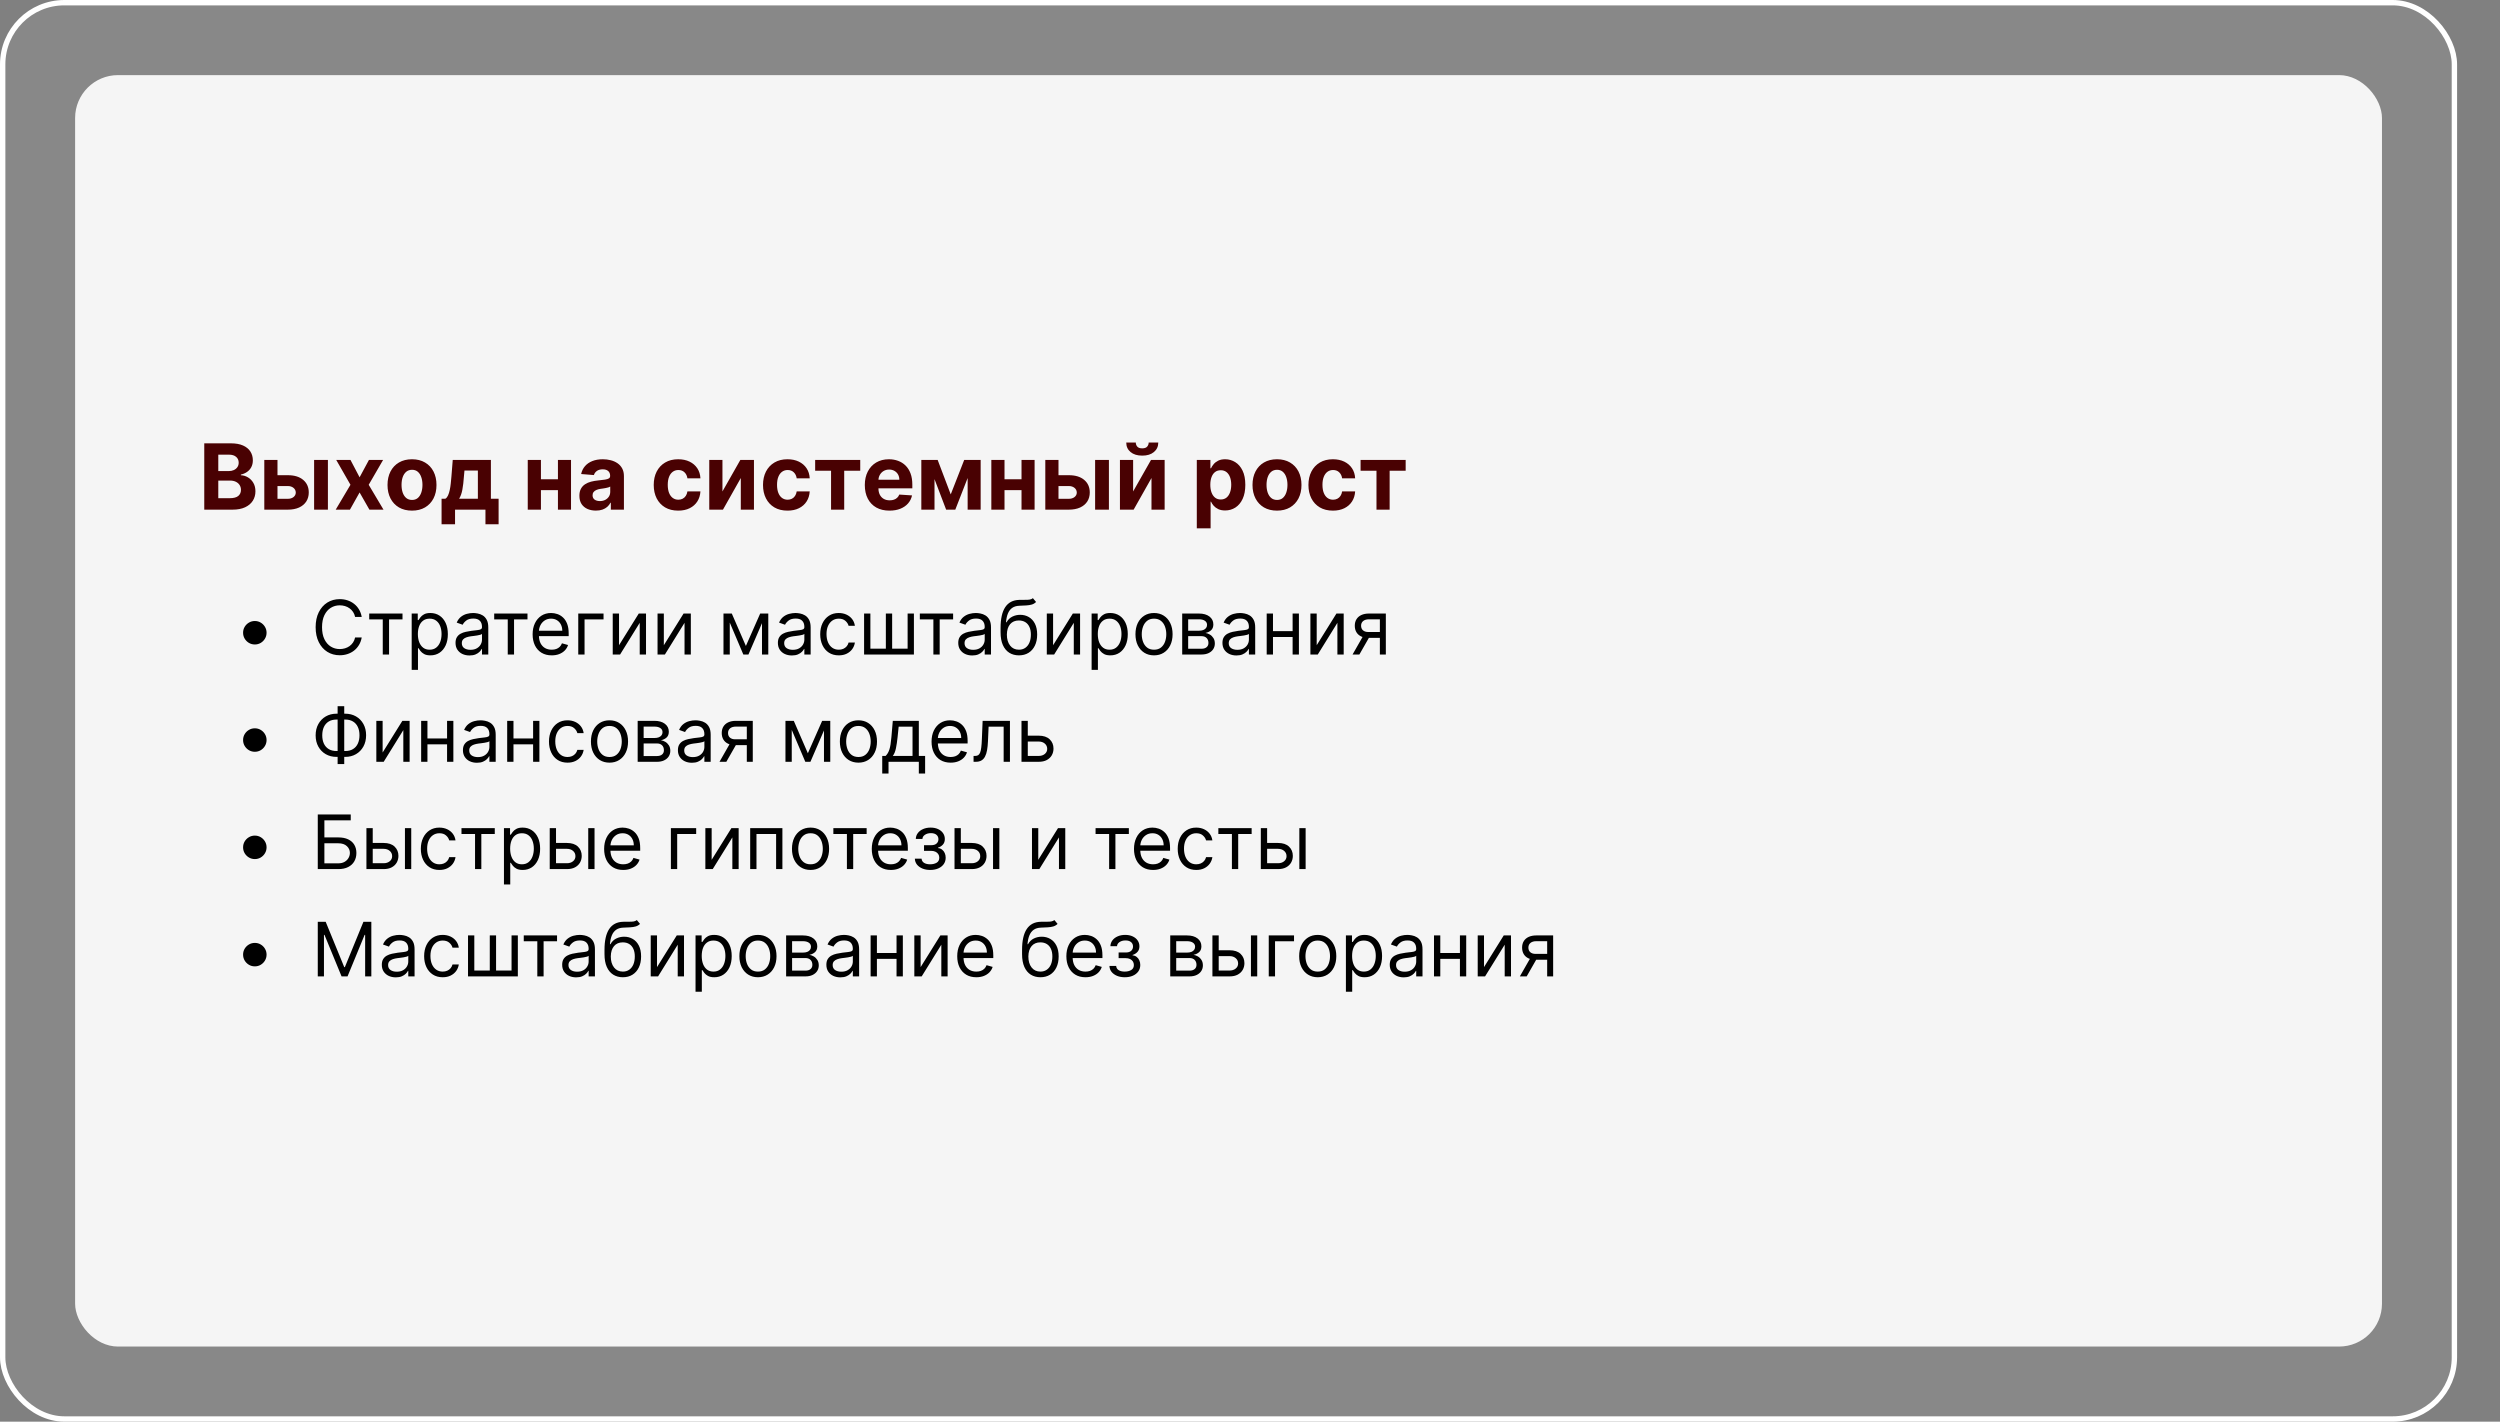
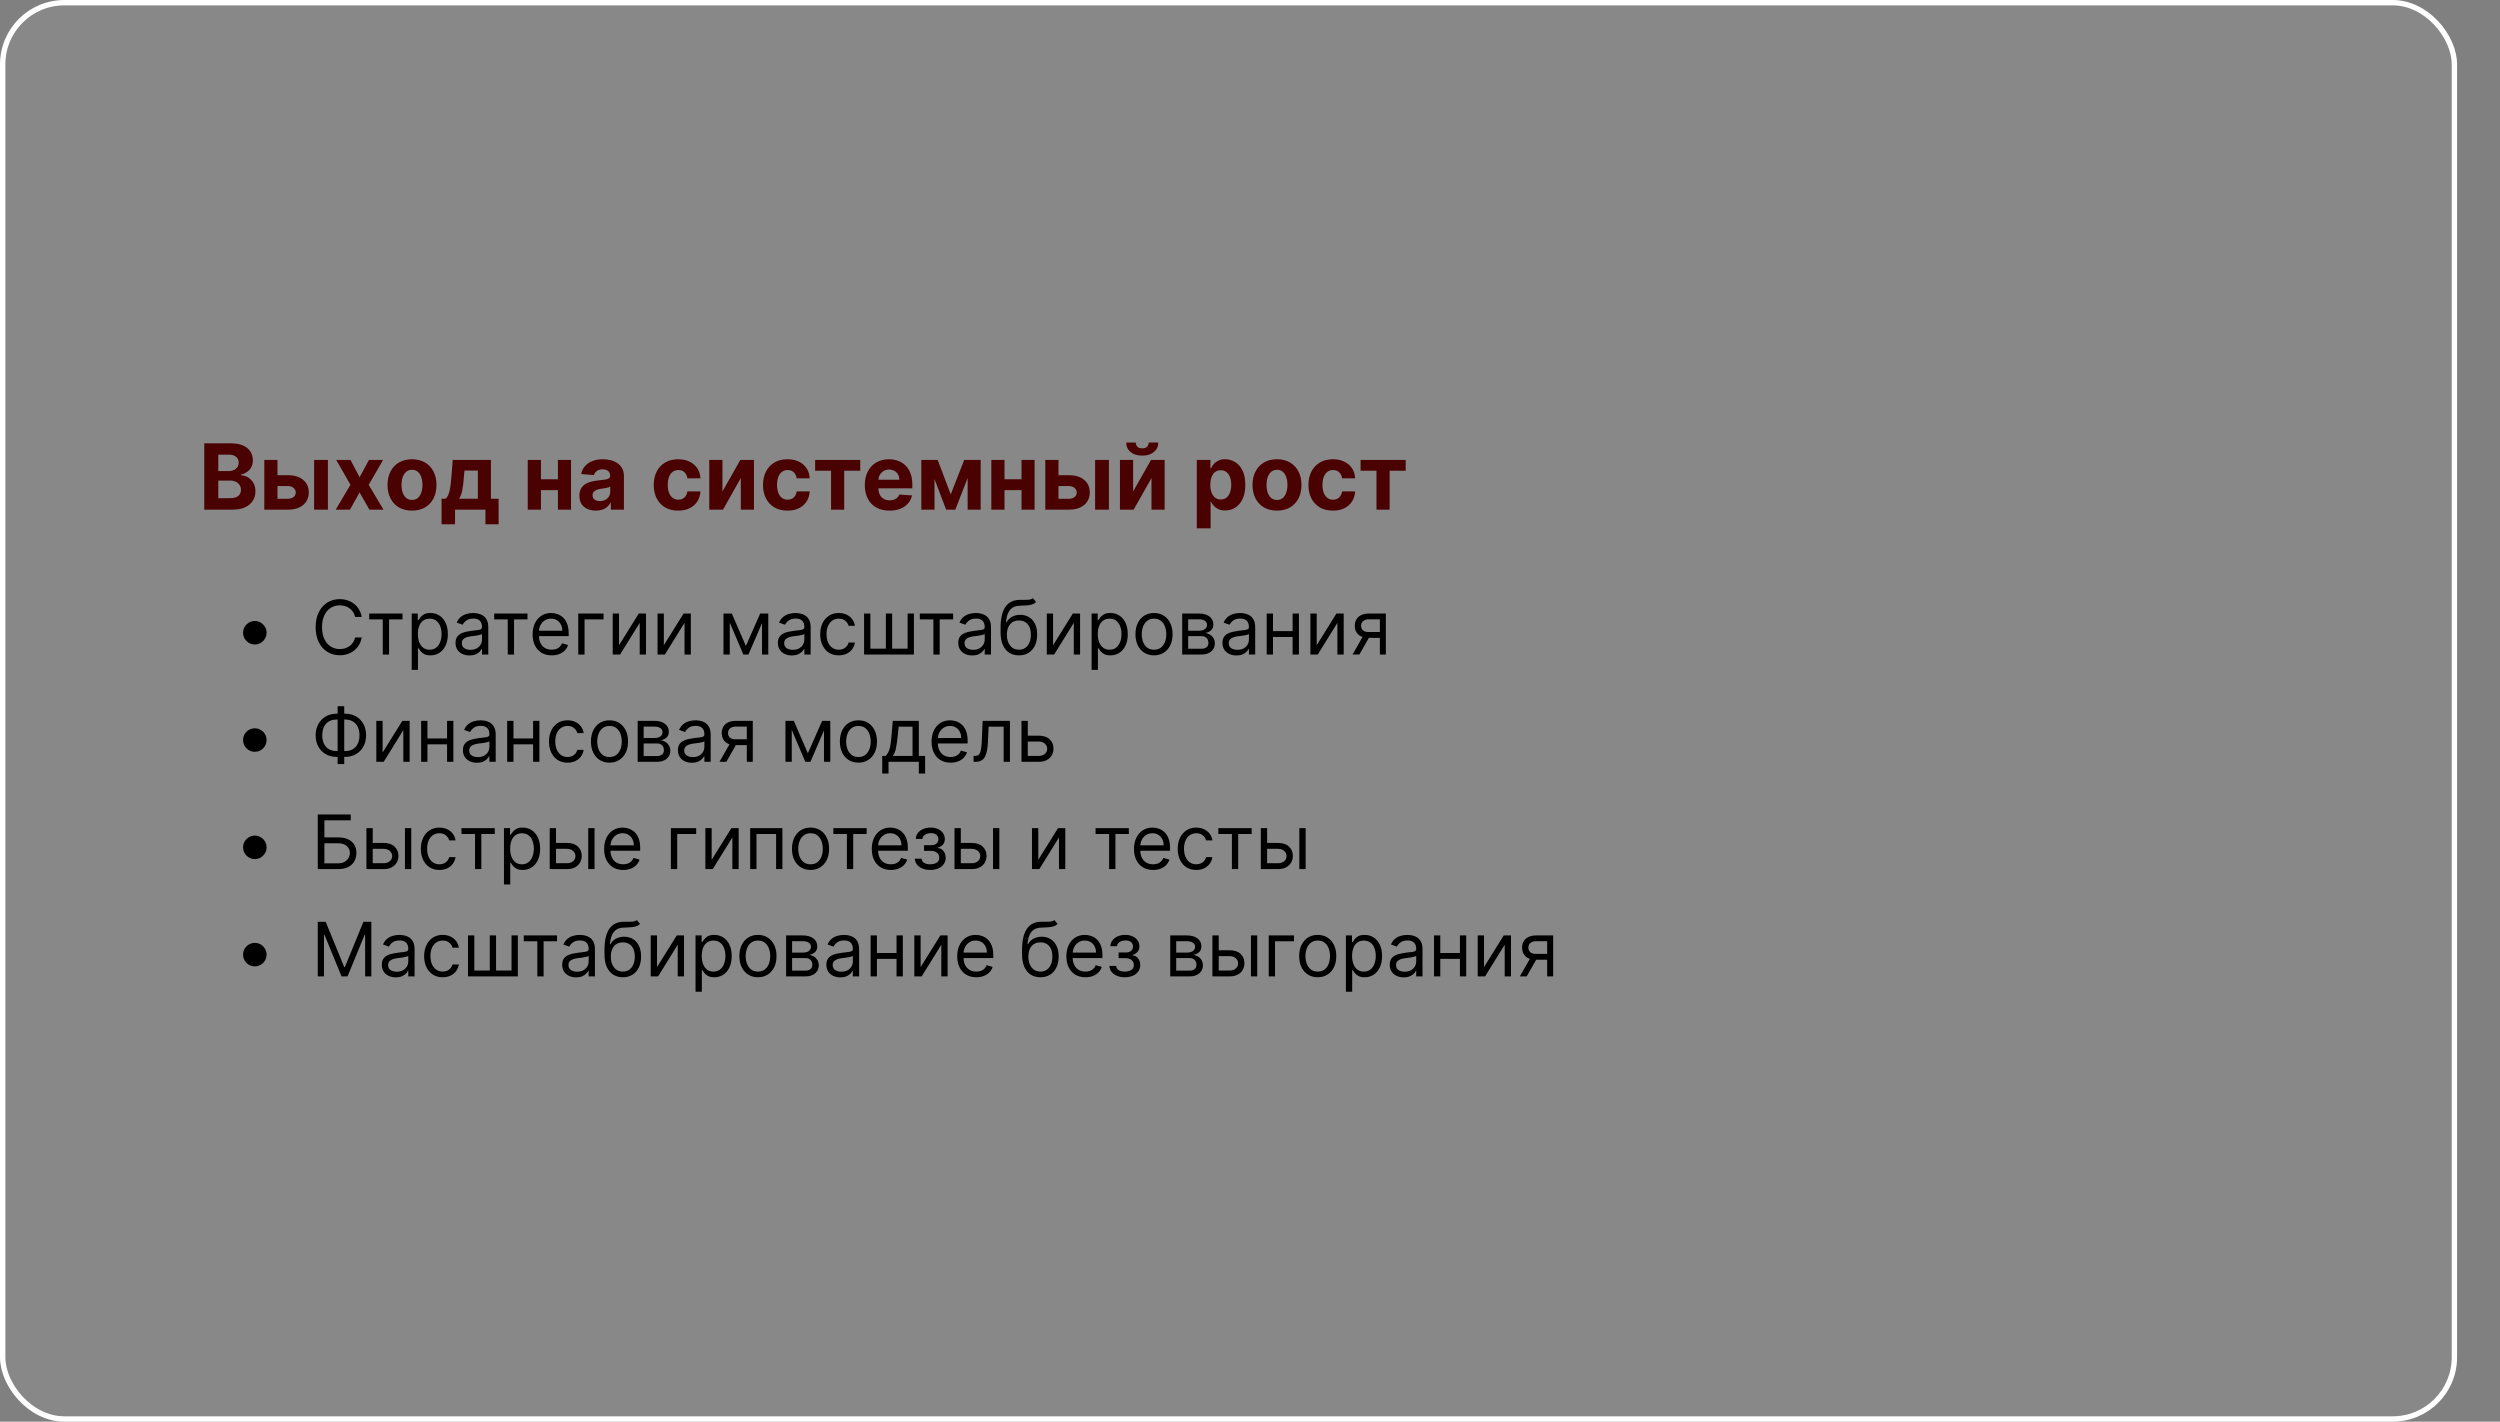
<svg xmlns="http://www.w3.org/2000/svg" width="466" height="265" viewBox="0 0 466 265" fill="none">
  <rect x="0" y="0" width="466" height="265" fill="#808080" stroke="none" />
  <g data-figma-bg-blur-radius="20">
    <rect x="0.5" y="0.5" width="457" height="264" rx="11.5" fill="#D9D9D9" fill-opacity="0.1" />
    <rect x="0.5" y="0.5" width="457" height="264" rx="11.5" stroke="white" />
-     <rect x="14" y="14" width="430" height="237" rx="8" fill="#F5F5F5" />
    <path d="M38.075 95V82.636H43.025C43.934 82.636 44.693 82.771 45.301 83.041C45.908 83.311 46.365 83.685 46.671 84.164C46.977 84.639 47.13 85.186 47.13 85.806C47.13 86.289 47.033 86.713 46.84 87.079C46.647 87.442 46.381 87.74 46.043 87.973C45.709 88.202 45.327 88.365 44.896 88.462V88.583C45.367 88.603 45.808 88.736 46.218 88.981C46.633 89.227 46.969 89.571 47.227 90.013C47.484 90.452 47.613 90.975 47.613 91.583C47.613 92.239 47.45 92.825 47.124 93.34C46.802 93.851 46.325 94.255 45.693 94.553C45.061 94.851 44.283 95 43.357 95H38.075ZM40.689 92.863H42.82C43.548 92.863 44.079 92.724 44.413 92.446C44.747 92.165 44.914 91.79 44.914 91.323C44.914 90.981 44.832 90.68 44.667 90.418C44.502 90.156 44.267 89.951 43.961 89.802C43.659 89.653 43.298 89.579 42.88 89.579H40.689V92.863ZM40.689 87.81H42.626C42.985 87.81 43.303 87.748 43.58 87.623C43.862 87.494 44.083 87.313 44.244 87.079C44.409 86.846 44.492 86.566 44.492 86.24C44.492 85.794 44.333 85.433 44.015 85.16C43.701 84.886 43.254 84.749 42.675 84.749H40.689V87.81ZM50.877 88.577H53.648C54.876 88.577 55.834 88.871 56.522 89.458C57.21 90.042 57.554 90.822 57.554 91.8C57.554 92.436 57.399 92.996 57.089 93.479C56.779 93.958 56.333 94.332 55.749 94.602C55.166 94.867 54.465 95 53.648 95H49.266V85.727H51.723V92.978H53.648C54.079 92.978 54.433 92.869 54.711 92.652C54.989 92.434 55.129 92.157 55.133 91.819C55.129 91.46 54.989 91.169 54.711 90.943C54.433 90.714 54.079 90.599 53.648 90.599H50.877V88.577ZM58.55 95V85.727H61.122V95H58.55ZM65.327 85.727L67.029 88.969L68.774 85.727H71.412L68.726 90.364L71.484 95H68.858L67.029 91.794L65.23 95H62.574L65.327 90.364L62.67 85.727H65.327ZM76.797 95.181C75.859 95.181 75.048 94.982 74.364 94.584C73.684 94.181 73.159 93.622 72.788 92.905C72.418 92.185 72.233 91.35 72.233 90.4C72.233 89.442 72.418 88.605 72.788 87.888C73.159 87.168 73.684 86.609 74.364 86.21C75.048 85.808 75.859 85.606 76.797 85.606C77.735 85.606 78.544 85.808 79.224 86.21C79.908 86.609 80.435 87.168 80.805 87.888C81.176 88.605 81.361 89.442 81.361 90.4C81.361 91.35 81.176 92.185 80.805 92.905C80.435 93.622 79.908 94.181 79.224 94.584C78.544 94.982 77.735 95.181 76.797 95.181ZM76.809 93.189C77.236 93.189 77.592 93.068 77.878 92.827C78.163 92.581 78.379 92.247 78.523 91.825C78.672 91.402 78.747 90.921 78.747 90.382C78.747 89.842 78.672 89.362 78.523 88.939C78.379 88.516 78.163 88.182 77.878 87.937C77.592 87.691 77.236 87.569 76.809 87.569C76.378 87.569 76.016 87.691 75.722 87.937C75.433 88.182 75.213 88.516 75.064 88.939C74.919 89.362 74.847 89.842 74.847 90.382C74.847 90.921 74.919 91.402 75.064 91.825C75.213 92.247 75.433 92.581 75.722 92.827C76.016 93.068 76.378 93.189 76.809 93.189ZM82.309 97.717V92.96H83.021C83.226 92.831 83.391 92.626 83.516 92.344C83.645 92.062 83.749 91.73 83.83 91.348C83.915 90.965 83.979 90.553 84.023 90.11C84.072 89.663 84.114 89.213 84.15 88.758L84.391 85.727H91.503V92.96H92.94V97.717H90.489V95H84.82V97.717H82.309ZM85.581 92.96H89.076V87.707H86.577L86.48 88.758C86.412 89.748 86.313 90.589 86.184 91.281C86.056 91.969 85.854 92.529 85.581 92.96ZM104.826 89.337V91.36H99.985V89.337H104.826ZM100.83 85.727V95H98.373V85.727H100.83ZM106.438 85.727V95H103.999V85.727H106.438ZM111.078 95.175C110.486 95.175 109.959 95.072 109.496 94.867C109.033 94.658 108.667 94.35 108.397 93.944C108.132 93.533 107.999 93.022 107.999 92.41C107.999 91.895 108.093 91.462 108.283 91.112C108.472 90.762 108.729 90.48 109.055 90.267C109.381 90.054 109.752 89.893 110.166 89.784C110.585 89.675 111.023 89.599 111.482 89.555C112.021 89.498 112.456 89.446 112.786 89.398C113.116 89.345 113.356 89.269 113.505 89.168C113.653 89.068 113.728 88.919 113.728 88.722V88.685C113.728 88.303 113.607 88.007 113.366 87.798C113.128 87.589 112.79 87.484 112.351 87.484C111.889 87.484 111.52 87.587 111.247 87.792C110.973 87.993 110.792 88.247 110.703 88.553L108.325 88.359C108.446 87.796 108.683 87.309 109.037 86.898C109.391 86.484 109.848 86.166 110.408 85.945C110.971 85.719 111.623 85.606 112.364 85.606C112.879 85.606 113.372 85.667 113.843 85.788C114.318 85.908 114.738 86.096 115.104 86.349C115.475 86.603 115.766 86.929 115.98 87.327C116.193 87.722 116.3 88.194 116.3 88.746V95H113.861V93.714H113.788C113.639 94.004 113.44 94.26 113.191 94.481C112.941 94.698 112.641 94.869 112.291 94.994C111.941 95.115 111.536 95.175 111.078 95.175ZM111.814 93.4C112.193 93.4 112.527 93.326 112.816 93.177C113.106 93.024 113.333 92.819 113.498 92.561C113.664 92.303 113.746 92.012 113.746 91.686V90.702C113.666 90.754 113.555 90.802 113.414 90.847C113.277 90.887 113.122 90.925 112.949 90.961C112.776 90.993 112.603 91.024 112.43 91.052C112.257 91.076 112.1 91.098 111.959 91.118C111.657 91.162 111.394 91.233 111.168 91.329C110.943 91.426 110.768 91.557 110.643 91.722C110.518 91.883 110.456 92.084 110.456 92.326C110.456 92.676 110.583 92.943 110.836 93.129C111.094 93.31 111.42 93.4 111.814 93.4ZM126.419 95.181C125.469 95.181 124.652 94.98 123.968 94.577C123.288 94.171 122.765 93.608 122.398 92.887C122.036 92.167 121.855 91.338 121.855 90.4C121.855 89.45 122.038 88.617 122.404 87.901C122.775 87.18 123.3 86.619 123.98 86.216C124.66 85.81 125.469 85.606 126.407 85.606C127.216 85.606 127.924 85.753 128.532 86.047C129.14 86.341 129.621 86.754 129.975 87.285C130.329 87.816 130.524 88.44 130.56 89.156H128.134C128.065 88.693 127.884 88.321 127.59 88.039C127.3 87.754 126.92 87.611 126.449 87.611C126.051 87.611 125.703 87.719 125.405 87.937C125.111 88.15 124.882 88.462 124.717 88.873C124.552 89.283 124.469 89.78 124.469 90.364C124.469 90.955 124.55 91.458 124.711 91.873C124.876 92.287 125.107 92.603 125.405 92.821C125.703 93.038 126.051 93.147 126.449 93.147C126.743 93.147 127.007 93.086 127.24 92.966C127.478 92.845 127.673 92.67 127.826 92.44C127.983 92.207 128.085 91.927 128.134 91.601H130.56C130.52 92.309 130.327 92.933 129.981 93.473C129.639 94.008 129.166 94.427 128.562 94.728C127.958 95.03 127.244 95.181 126.419 95.181ZM134.664 91.607L138.002 85.727H140.538V95H138.087V89.102L134.761 95H132.207V85.727H134.664V91.607ZM146.789 95.181C145.839 95.181 145.022 94.98 144.338 94.577C143.658 94.171 143.135 93.608 142.769 92.887C142.406 92.167 142.225 91.338 142.225 90.4C142.225 89.45 142.408 88.617 142.775 87.901C143.145 87.18 143.67 86.619 144.35 86.216C145.03 85.81 145.839 85.606 146.777 85.606C147.586 85.606 148.294 85.753 148.902 86.047C149.51 86.341 149.991 86.754 150.345 87.285C150.699 87.816 150.894 88.44 150.93 89.156H148.504C148.435 88.693 148.254 88.321 147.96 88.039C147.671 87.754 147.29 87.611 146.819 87.611C146.421 87.611 146.073 87.719 145.775 87.937C145.481 88.15 145.252 88.462 145.087 88.873C144.922 89.283 144.839 89.78 144.839 90.364C144.839 90.955 144.92 91.458 145.081 91.873C145.246 92.287 145.477 92.603 145.775 92.821C146.073 93.038 146.421 93.147 146.819 93.147C147.113 93.147 147.377 93.086 147.61 92.966C147.848 92.845 148.043 92.67 148.196 92.44C148.353 92.207 148.455 91.927 148.504 91.601H150.93C150.89 92.309 150.697 92.933 150.351 93.473C150.009 94.008 149.536 94.427 148.932 94.728C148.329 95.03 147.614 95.181 146.789 95.181ZM151.945 87.75V85.727H160.348V87.75H157.36V95H154.909V87.75H151.945ZM165.801 95.181C164.847 95.181 164.026 94.988 163.338 94.602C162.654 94.211 162.126 93.66 161.756 92.947C161.386 92.231 161.201 91.384 161.201 90.406C161.201 89.452 161.386 88.615 161.756 87.894C162.126 87.174 162.648 86.613 163.32 86.21C163.996 85.808 164.789 85.606 165.698 85.606C166.31 85.606 166.88 85.705 167.407 85.902C167.938 86.096 168.401 86.387 168.795 86.778C169.194 87.168 169.504 87.659 169.725 88.251C169.946 88.838 170.057 89.526 170.057 90.315V91.022H162.227V89.428H167.636C167.636 89.058 167.556 88.73 167.395 88.444C167.234 88.158 167.01 87.935 166.725 87.774C166.443 87.609 166.115 87.526 165.741 87.526C165.35 87.526 165.004 87.617 164.702 87.798C164.404 87.975 164.171 88.215 164.002 88.516C163.833 88.814 163.746 89.146 163.742 89.512V91.028C163.742 91.487 163.827 91.883 163.996 92.217C164.169 92.551 164.412 92.809 164.726 92.99C165.04 93.171 165.413 93.261 165.843 93.261C166.129 93.261 166.391 93.221 166.628 93.141C166.865 93.06 167.069 92.939 167.238 92.778C167.407 92.617 167.536 92.42 167.624 92.187L170.003 92.344C169.882 92.915 169.634 93.414 169.26 93.841C168.89 94.263 168.411 94.594 167.823 94.831C167.24 95.064 166.566 95.181 165.801 95.181ZM177.217 92.157L179.728 85.727H181.684L178.068 95H176.36L172.828 85.727H174.778L177.217 92.157ZM174.192 85.727V95H171.735V85.727H174.192ZM180.368 95V85.727H182.795V95H180.368ZM191.238 89.337V91.36H186.396V89.337H191.238ZM187.241 85.727V95H184.784V85.727H187.241ZM192.849 85.727V95H190.411V85.727H192.849ZM196.456 88.577H199.227C200.455 88.577 201.413 88.871 202.101 89.458C202.789 90.042 203.133 90.822 203.133 91.8C203.133 92.436 202.978 92.996 202.669 93.479C202.359 93.958 201.912 94.332 201.328 94.602C200.745 94.867 200.044 95 199.227 95H194.845V85.727H197.302V92.978H199.227C199.658 92.978 200.012 92.869 200.29 92.652C200.568 92.434 200.709 92.157 200.713 91.819C200.709 91.46 200.568 91.169 200.29 90.943C200.012 90.714 199.658 90.599 199.227 90.599H196.456V88.577ZM204.129 95V85.727H206.701V95H204.129ZM211.214 91.607L214.552 85.727H217.088V95H214.637V89.102L211.31 95H208.757V85.727H211.214V91.607ZM214.112 82.492H215.904C215.9 83.224 215.629 83.814 215.089 84.26C214.554 84.707 213.83 84.93 212.916 84.93C211.999 84.93 211.272 84.707 210.737 84.26C210.202 83.814 209.934 83.224 209.934 82.492H211.715C211.711 82.769 211.799 83.019 211.98 83.24C212.166 83.461 212.478 83.572 212.916 83.572C213.343 83.572 213.649 83.463 213.834 83.246C214.019 83.029 214.112 82.777 214.112 82.492ZM223.084 98.477V85.727H225.619V87.285H225.734C225.847 87.035 226.01 86.782 226.223 86.524C226.44 86.263 226.722 86.045 227.068 85.872C227.418 85.695 227.853 85.606 228.372 85.606C229.048 85.606 229.672 85.784 230.244 86.138C230.815 86.488 231.272 87.017 231.614 87.725C231.956 88.43 232.127 89.313 232.127 90.376C232.127 91.41 231.96 92.283 231.626 92.996C231.296 93.704 230.845 94.241 230.274 94.608C229.706 94.97 229.071 95.151 228.366 95.151C227.867 95.151 227.443 95.068 227.092 94.903C226.746 94.738 226.463 94.531 226.241 94.282C226.02 94.028 225.851 93.772 225.734 93.515H225.656V98.477H223.084ZM225.601 90.364C225.601 90.915 225.678 91.396 225.831 91.806C225.984 92.217 226.205 92.537 226.495 92.766C226.785 92.992 227.137 93.104 227.551 93.104C227.97 93.104 228.324 92.99 228.614 92.76C228.903 92.527 229.123 92.205 229.272 91.794C229.425 91.38 229.501 90.903 229.501 90.364C229.501 89.828 229.427 89.358 229.278 88.951C229.129 88.544 228.91 88.227 228.62 87.997C228.33 87.768 227.974 87.653 227.551 87.653C227.133 87.653 226.778 87.764 226.489 87.985C226.203 88.206 225.984 88.52 225.831 88.927C225.678 89.333 225.601 89.812 225.601 90.364ZM238.031 95.181C237.094 95.181 236.283 94.982 235.598 94.584C234.918 94.181 234.393 93.622 234.023 92.905C233.653 92.185 233.467 91.35 233.467 90.4C233.467 89.442 233.653 88.605 234.023 87.888C234.393 87.168 234.918 86.609 235.598 86.21C236.283 85.808 237.094 85.606 238.031 85.606C238.969 85.606 239.778 85.808 240.458 86.21C241.142 86.609 241.67 87.168 242.04 87.888C242.41 88.605 242.595 89.442 242.595 90.4C242.595 91.35 242.41 92.185 242.04 92.905C241.67 93.622 241.142 94.181 240.458 94.584C239.778 94.982 238.969 95.181 238.031 95.181ZM238.043 93.189C238.47 93.189 238.826 93.068 239.112 92.827C239.398 92.581 239.613 92.247 239.758 91.825C239.907 91.402 239.981 90.921 239.981 90.382C239.981 89.842 239.907 89.362 239.758 88.939C239.613 88.516 239.398 88.182 239.112 87.937C238.826 87.691 238.47 87.569 238.043 87.569C237.613 87.569 237.251 87.691 236.957 87.937C236.667 88.182 236.448 88.516 236.299 88.939C236.154 89.362 236.081 89.842 236.081 90.382C236.081 90.921 236.154 91.402 236.299 91.825C236.448 92.247 236.667 92.581 236.957 92.827C237.251 93.068 237.613 93.189 238.043 93.189ZM248.457 95.181C247.507 95.181 246.69 94.98 246.006 94.577C245.326 94.171 244.803 93.608 244.437 92.887C244.074 92.167 243.893 91.338 243.893 90.4C243.893 89.45 244.076 88.617 244.443 87.901C244.813 87.18 245.338 86.619 246.018 86.216C246.698 85.81 247.507 85.606 248.445 85.606C249.254 85.606 249.962 85.753 250.57 86.047C251.178 86.341 251.659 86.754 252.013 87.285C252.367 87.816 252.562 88.44 252.598 89.156H250.172C250.103 88.693 249.922 88.321 249.628 88.039C249.339 87.754 248.958 87.611 248.487 87.611C248.089 87.611 247.741 87.719 247.443 87.937C247.149 88.15 246.92 88.462 246.755 88.873C246.59 89.283 246.507 89.78 246.507 90.364C246.507 90.955 246.588 91.458 246.749 91.873C246.914 92.287 247.145 92.603 247.443 92.821C247.741 93.038 248.089 93.147 248.487 93.147C248.781 93.147 249.045 93.086 249.278 92.966C249.516 92.845 249.711 92.67 249.864 92.44C250.021 92.207 250.123 91.927 250.172 91.601H252.598C252.558 92.309 252.365 92.933 252.019 93.473C251.677 94.008 251.204 94.427 250.6 94.728C249.997 95.03 249.282 95.181 248.457 95.181ZM253.613 87.75V85.727H262.016V87.75H259.028V95H256.577V87.75H253.613Z" fill="#490102" />
    <path d="M47.5 120.131C47.099 120.131 46.733 120.033 46.401 119.837C46.07 119.638 45.805 119.373 45.606 119.042C45.41 118.71 45.312 118.344 45.312 117.943C45.312 117.539 45.41 117.173 45.606 116.844C45.805 116.513 46.07 116.25 46.401 116.054C46.733 115.855 47.099 115.756 47.5 115.756C47.904 115.756 48.271 115.855 48.599 116.054C48.93 116.25 49.194 116.513 49.389 116.844C49.588 117.173 49.688 117.539 49.688 117.943C49.688 118.344 49.588 118.71 49.389 119.042C49.194 119.373 48.93 119.638 48.599 119.837C48.271 120.033 47.904 120.131 47.5 120.131ZM67.426 115H66.193C66.12 114.645 65.993 114.334 65.81 114.065C65.631 113.797 65.413 113.571 65.154 113.389C64.899 113.204 64.615 113.064 64.304 112.972C63.992 112.879 63.668 112.832 63.33 112.832C62.713 112.832 62.155 112.988 61.654 113.3C61.157 113.611 60.761 114.07 60.466 114.677C60.174 115.283 60.028 116.027 60.028 116.909C60.028 117.791 60.174 118.535 60.466 119.141C60.761 119.748 61.157 120.207 61.654 120.518C62.155 120.83 62.713 120.986 63.33 120.986C63.668 120.986 63.992 120.939 64.304 120.847C64.615 120.754 64.899 120.616 65.154 120.434C65.413 120.248 65.631 120.021 65.81 119.753C65.993 119.481 66.12 119.17 66.193 118.818H67.426C67.333 119.339 67.164 119.804 66.919 120.215C66.674 120.626 66.369 120.976 66.004 121.264C65.64 121.549 65.23 121.766 64.776 121.915C64.326 122.065 63.843 122.139 63.33 122.139C62.461 122.139 61.689 121.927 61.013 121.503C60.337 121.079 59.805 120.475 59.417 119.693C59.029 118.911 58.835 117.983 58.835 116.909C58.835 115.835 59.029 114.907 59.417 114.125C59.805 113.343 60.337 112.74 61.013 112.315C61.689 111.891 62.461 111.679 63.33 111.679C63.843 111.679 64.326 111.754 64.776 111.903C65.23 112.052 65.64 112.271 66.004 112.559C66.369 112.844 66.674 113.192 66.919 113.603C67.164 114.011 67.333 114.476 67.426 115ZM68.822 115.457V114.364H75.026V115.457H72.521V122H71.347V115.457H68.822ZM76.738 124.864V114.364H77.871V115.577H78.011C78.097 115.444 78.216 115.275 78.369 115.07C78.524 114.861 78.746 114.675 79.035 114.513C79.326 114.347 79.721 114.264 80.218 114.264C80.861 114.264 81.428 114.425 81.918 114.746C82.409 115.068 82.792 115.524 83.067 116.114C83.342 116.704 83.479 117.4 83.479 118.202C83.479 119.01 83.342 119.711 83.067 120.305C82.792 120.895 82.41 121.352 81.923 121.677C81.436 121.998 80.874 122.159 80.238 122.159C79.747 122.159 79.355 122.078 79.06 121.915C78.765 121.75 78.538 121.562 78.379 121.354C78.219 121.142 78.097 120.966 78.011 120.827H77.911V124.864H76.738ZM77.891 118.182C77.891 118.759 77.976 119.267 78.145 119.708C78.314 120.146 78.561 120.489 78.886 120.737C79.21 120.982 79.608 121.105 80.079 121.105C80.569 121.105 80.979 120.976 81.307 120.717C81.638 120.455 81.887 120.104 82.053 119.663C82.222 119.219 82.306 118.725 82.306 118.182C82.306 117.645 82.223 117.161 82.058 116.73C81.895 116.296 81.648 115.953 81.317 115.701C80.989 115.446 80.576 115.318 80.079 115.318C79.602 115.318 79.201 115.439 78.876 115.681C78.551 115.92 78.306 116.254 78.14 116.685C77.974 117.113 77.891 117.612 77.891 118.182ZM87.516 122.179C87.032 122.179 86.593 122.088 86.199 121.906C85.805 121.72 85.491 121.453 85.259 121.105C85.027 120.754 84.911 120.33 84.911 119.832C84.911 119.395 84.997 119.04 85.17 118.768C85.342 118.493 85.572 118.278 85.861 118.122C86.149 117.966 86.467 117.85 86.815 117.774C87.167 117.695 87.52 117.632 87.874 117.585C88.338 117.526 88.715 117.481 89.003 117.451C89.294 117.418 89.507 117.363 89.639 117.287C89.775 117.211 89.843 117.078 89.843 116.889V116.849C89.843 116.359 89.709 115.978 89.44 115.706C89.175 115.434 88.772 115.298 88.232 115.298C87.672 115.298 87.233 115.421 86.915 115.666C86.597 115.911 86.373 116.173 86.244 116.452L85.13 116.054C85.329 115.59 85.594 115.229 85.925 114.97C86.26 114.708 86.625 114.526 87.019 114.423C87.417 114.317 87.808 114.264 88.192 114.264C88.438 114.264 88.719 114.294 89.038 114.354C89.359 114.41 89.669 114.528 89.967 114.707C90.269 114.886 90.519 115.156 90.718 115.517C90.917 115.878 91.016 116.362 91.016 116.969V122H89.843V120.966H89.783C89.704 121.132 89.571 121.309 89.386 121.498C89.2 121.687 88.953 121.848 88.645 121.98C88.337 122.113 87.96 122.179 87.516 122.179ZM87.695 121.125C88.159 121.125 88.55 121.034 88.869 120.852C89.19 120.669 89.432 120.434 89.594 120.146C89.76 119.857 89.843 119.554 89.843 119.236V118.162C89.793 118.222 89.684 118.276 89.515 118.326C89.349 118.372 89.157 118.414 88.938 118.45C88.723 118.483 88.512 118.513 88.307 118.54C88.105 118.563 87.941 118.583 87.815 118.599C87.51 118.639 87.225 118.704 86.96 118.793C86.698 118.879 86.486 119.01 86.323 119.186C86.164 119.358 86.085 119.594 86.085 119.892C86.085 120.3 86.235 120.608 86.537 120.817C86.842 121.022 87.228 121.125 87.695 121.125ZM92.119 115.457V114.364H98.323V115.457H95.818V122H94.644V115.457H92.119ZM102.84 122.159C102.104 122.159 101.47 121.997 100.936 121.672C100.406 121.344 99.996 120.886 99.708 120.3C99.423 119.71 99.28 119.024 99.28 118.241C99.28 117.459 99.423 116.77 99.708 116.173C99.996 115.573 100.397 115.106 100.911 114.771C101.428 114.433 102.031 114.264 102.721 114.264C103.118 114.264 103.511 114.33 103.899 114.463C104.287 114.596 104.64 114.811 104.958 115.109C105.276 115.404 105.53 115.795 105.719 116.283C105.907 116.77 106.002 117.37 106.002 118.082V118.58H100.116V117.565H104.809C104.809 117.134 104.723 116.75 104.55 116.412C104.381 116.074 104.139 115.807 103.824 115.612C103.513 115.416 103.145 115.318 102.721 115.318C102.253 115.318 101.849 115.434 101.508 115.666C101.17 115.895 100.909 116.193 100.727 116.561C100.545 116.929 100.454 117.323 100.454 117.744V118.42C100.454 118.997 100.553 119.486 100.752 119.887C100.954 120.285 101.234 120.588 101.592 120.797C101.95 121.002 102.366 121.105 102.84 121.105C103.148 121.105 103.427 121.062 103.675 120.976C103.927 120.886 104.144 120.754 104.327 120.578C104.509 120.399 104.65 120.177 104.749 119.912L105.883 120.23C105.763 120.615 105.563 120.953 105.281 121.244C104.999 121.533 104.651 121.758 104.237 121.92C103.823 122.08 103.357 122.159 102.84 122.159ZM112.5 114.364V115.457H108.96V122H107.787V114.364H112.5ZM115.386 120.27L119.065 114.364H120.417V122H119.244V116.094L115.585 122H114.213V114.364H115.386V120.27ZM123.739 120.27L127.418 114.364H128.771V122H127.597V116.094L123.938 122H122.566V114.364H123.739V120.27ZM139.033 120.409L141.698 114.364H142.812L139.51 122H138.556L135.314 114.364H136.408L139.033 120.409ZM136.03 114.364V122H134.857V114.364H136.03ZM142.036 122V114.364H143.209V122H142.036ZM147.604 122.179C147.12 122.179 146.681 122.088 146.287 121.906C145.892 121.72 145.579 121.453 145.347 121.105C145.115 120.754 144.999 120.33 144.999 119.832C144.999 119.395 145.085 119.04 145.258 118.768C145.43 118.493 145.66 118.278 145.949 118.122C146.237 117.966 146.555 117.85 146.903 117.774C147.255 117.695 147.608 117.632 147.962 117.585C148.426 117.526 148.802 117.481 149.091 117.451C149.382 117.418 149.595 117.363 149.727 117.287C149.863 117.211 149.931 117.078 149.931 116.889V116.849C149.931 116.359 149.797 115.978 149.528 115.706C149.263 115.434 148.86 115.298 148.32 115.298C147.76 115.298 147.321 115.421 147.003 115.666C146.684 115.911 146.461 116.173 146.331 116.452L145.218 116.054C145.417 115.59 145.682 115.229 146.013 114.97C146.348 114.708 146.713 114.526 147.107 114.423C147.505 114.317 147.896 114.264 148.28 114.264C148.526 114.264 148.807 114.294 149.126 114.354C149.447 114.41 149.757 114.528 150.055 114.707C150.357 114.886 150.607 115.156 150.806 115.517C151.005 115.878 151.104 116.362 151.104 116.969V122H149.931V120.966H149.871C149.792 121.132 149.659 121.309 149.474 121.498C149.288 121.687 149.041 121.848 148.733 121.98C148.425 122.113 148.048 122.179 147.604 122.179ZM147.783 121.125C148.247 121.125 148.638 121.034 148.956 120.852C149.278 120.669 149.52 120.434 149.682 120.146C149.848 119.857 149.931 119.554 149.931 119.236V118.162C149.881 118.222 149.772 118.276 149.603 118.326C149.437 118.372 149.245 118.414 149.026 118.45C148.811 118.483 148.6 118.513 148.395 118.54C148.193 118.563 148.028 118.583 147.903 118.599C147.598 118.639 147.313 118.704 147.047 118.793C146.786 118.879 146.573 119.01 146.411 119.186C146.252 119.358 146.172 119.594 146.172 119.892C146.172 120.3 146.323 120.608 146.625 120.817C146.93 121.022 147.316 121.125 147.783 121.125ZM156.348 122.159C155.632 122.159 155.016 121.99 154.499 121.652C153.982 121.314 153.584 120.848 153.305 120.255C153.027 119.662 152.888 118.984 152.888 118.222C152.888 117.446 153.03 116.762 153.315 116.168C153.604 115.572 154.005 115.106 154.518 114.771C155.036 114.433 155.639 114.264 156.328 114.264C156.865 114.264 157.349 114.364 157.78 114.562C158.211 114.761 158.564 115.04 158.839 115.398C159.114 115.756 159.285 116.173 159.351 116.651H158.178C158.088 116.303 157.889 115.994 157.581 115.726C157.276 115.454 156.865 115.318 156.348 115.318C155.891 115.318 155.49 115.437 155.145 115.676C154.804 115.911 154.537 116.245 154.344 116.675C154.156 117.103 154.061 117.605 154.061 118.182C154.061 118.772 154.154 119.286 154.339 119.723C154.528 120.161 154.794 120.5 155.135 120.742C155.48 120.984 155.884 121.105 156.348 121.105C156.653 121.105 156.93 121.052 157.178 120.946C157.427 120.84 157.637 120.688 157.81 120.489C157.982 120.29 158.105 120.051 158.178 119.773H159.351C159.285 120.223 159.121 120.629 158.859 120.991C158.6 121.349 158.257 121.634 157.83 121.846C157.405 122.055 156.911 122.159 156.348 122.159ZM161.066 114.364H162.239V120.906H165.123V114.364H166.296V120.906H169.18V114.364H170.353V122H161.066V114.364ZM171.457 115.457V114.364H177.661V115.457H175.156V122H173.982V115.457H171.457ZM181.223 122.179C180.739 122.179 180.3 122.088 179.906 121.906C179.511 121.72 179.198 121.453 178.966 121.105C178.734 120.754 178.618 120.33 178.618 119.832C178.618 119.395 178.704 119.04 178.877 118.768C179.049 118.493 179.279 118.278 179.568 118.122C179.856 117.966 180.174 117.85 180.522 117.774C180.874 117.695 181.227 117.632 181.581 117.585C182.045 117.526 182.422 117.481 182.71 117.451C183.002 117.418 183.214 117.363 183.346 117.287C183.482 117.211 183.55 117.078 183.55 116.889V116.849C183.55 116.359 183.416 115.978 183.147 115.706C182.882 115.434 182.48 115.298 181.939 115.298C181.379 115.298 180.94 115.421 180.622 115.666C180.304 115.911 180.08 116.173 179.951 116.452L178.837 116.054C179.036 115.59 179.301 115.229 179.632 114.97C179.967 114.708 180.332 114.526 180.726 114.423C181.124 114.317 181.515 114.264 181.9 114.264C182.145 114.264 182.426 114.294 182.745 114.354C183.066 114.41 183.376 114.528 183.674 114.707C183.976 114.886 184.226 115.156 184.425 115.517C184.624 115.878 184.723 116.362 184.723 116.969V122H183.55V120.966H183.49C183.411 121.132 183.278 121.309 183.093 121.498C182.907 121.687 182.66 121.848 182.352 121.98C182.044 122.113 181.667 122.179 181.223 122.179ZM181.402 121.125C181.866 121.125 182.257 121.034 182.576 120.852C182.897 120.669 183.139 120.434 183.301 120.146C183.467 119.857 183.55 119.554 183.55 119.236V118.162C183.5 118.222 183.391 118.276 183.222 118.326C183.056 118.372 182.864 118.414 182.645 118.45C182.43 118.483 182.219 118.513 182.014 118.54C181.812 118.563 181.648 118.583 181.522 118.599C181.217 118.639 180.932 118.704 180.667 118.793C180.405 118.879 180.193 119.01 180.03 119.186C179.871 119.358 179.792 119.594 179.792 119.892C179.792 120.3 179.942 120.608 180.244 120.817C180.549 121.022 180.935 121.125 181.402 121.125ZM192.532 111.5L193.129 112.216C192.897 112.441 192.629 112.599 192.324 112.688C192.019 112.778 191.674 112.832 191.29 112.852C190.905 112.872 190.478 112.892 190.007 112.912C189.477 112.932 189.037 113.061 188.689 113.3C188.341 113.538 188.073 113.883 187.884 114.334C187.695 114.785 187.574 115.338 187.521 115.994H187.621C187.879 115.517 188.237 115.166 188.694 114.94C189.152 114.715 189.642 114.602 190.166 114.602C190.763 114.602 191.3 114.741 191.777 115.02C192.254 115.298 192.632 115.711 192.91 116.258C193.189 116.805 193.328 117.479 193.328 118.281C193.328 119.08 193.185 119.769 192.9 120.349C192.619 120.929 192.223 121.377 191.712 121.692C191.205 122.003 190.61 122.159 189.927 122.159C189.245 122.159 188.646 121.998 188.133 121.677C187.619 121.352 187.22 120.871 186.934 120.235C186.649 119.595 186.507 118.805 186.507 117.864V117.048C186.507 115.348 186.795 114.059 187.372 113.18C187.952 112.302 188.824 111.848 189.987 111.818C190.398 111.805 190.764 111.802 191.086 111.808C191.407 111.815 191.687 111.8 191.926 111.763C192.165 111.727 192.367 111.639 192.532 111.5ZM189.927 121.105C190.388 121.105 190.784 120.989 191.116 120.757C191.45 120.525 191.707 120.199 191.886 119.778C192.065 119.353 192.155 118.855 192.155 118.281C192.155 117.724 192.064 117.25 191.881 116.859C191.702 116.468 191.445 116.17 191.111 115.964C190.776 115.759 190.375 115.656 189.907 115.656C189.566 115.656 189.26 115.714 188.988 115.83C188.716 115.946 188.484 116.117 188.292 116.342C188.099 116.568 187.95 116.843 187.844 117.168C187.742 117.492 187.687 117.864 187.68 118.281C187.68 119.136 187.881 119.821 188.282 120.335C188.683 120.848 189.231 121.105 189.927 121.105ZM196.296 120.27L199.975 114.364H201.327V122H200.154V116.094L196.495 122H195.123V114.364H196.296V120.27ZM203.476 124.864V114.364H204.61V115.577H204.749C204.835 115.444 204.954 115.275 205.107 115.07C205.263 114.861 205.485 114.675 205.773 114.513C206.065 114.347 206.459 114.264 206.956 114.264C207.599 114.264 208.166 114.425 208.657 114.746C209.147 115.068 209.53 115.524 209.805 116.114C210.08 116.704 210.218 117.4 210.218 118.202C210.218 119.01 210.08 119.711 209.805 120.305C209.53 120.895 209.149 121.352 208.662 121.677C208.174 121.998 207.613 122.159 206.976 122.159C206.486 122.159 206.093 122.078 205.798 121.915C205.503 121.75 205.276 121.562 205.117 121.354C204.958 121.142 204.835 120.966 204.749 120.827H204.65V124.864H203.476ZM204.63 118.182C204.63 118.759 204.714 119.267 204.883 119.708C205.052 120.146 205.299 120.489 205.624 120.737C205.949 120.982 206.346 121.105 206.817 121.105C207.308 121.105 207.717 120.976 208.045 120.717C208.377 120.455 208.625 120.104 208.791 119.663C208.96 119.219 209.044 118.725 209.044 118.182C209.044 117.645 208.962 117.161 208.796 116.73C208.633 116.296 208.386 115.953 208.055 115.701C207.727 115.446 207.314 115.318 206.817 115.318C206.34 115.318 205.939 115.439 205.614 115.681C205.289 115.92 205.044 116.254 204.878 116.685C204.712 117.113 204.63 117.612 204.63 118.182ZM215.11 122.159C214.42 122.159 213.815 121.995 213.295 121.667C212.778 121.339 212.374 120.88 212.082 120.29C211.794 119.7 211.65 119.01 211.65 118.222C211.65 117.426 211.794 116.732 212.082 116.138C212.374 115.545 212.778 115.085 213.295 114.756C213.815 114.428 214.42 114.264 215.11 114.264C215.799 114.264 216.402 114.428 216.919 114.756C217.44 115.085 217.844 115.545 218.132 116.138C218.424 116.732 218.57 117.426 218.57 118.222C218.57 119.01 218.424 119.7 218.132 120.29C217.844 120.88 217.44 121.339 216.919 121.667C216.402 121.995 215.799 122.159 215.11 122.159ZM215.11 121.105C215.633 121.105 216.064 120.971 216.402 120.702C216.74 120.434 216.991 120.081 217.153 119.643C217.315 119.206 217.397 118.732 217.397 118.222C217.397 117.711 217.315 117.236 217.153 116.795C216.991 116.354 216.74 115.998 216.402 115.726C216.064 115.454 215.633 115.318 215.11 115.318C214.586 115.318 214.155 115.454 213.817 115.726C213.479 115.998 213.229 116.354 213.066 116.795C212.904 117.236 212.823 117.711 212.823 118.222C212.823 118.732 212.904 119.206 213.066 119.643C213.229 120.081 213.479 120.434 213.817 120.702C214.155 120.971 214.586 121.105 215.11 121.105ZM220.361 122V114.364H223.483C224.305 114.364 224.958 114.549 225.442 114.92C225.926 115.292 226.168 115.782 226.168 116.392C226.168 116.856 226.03 117.216 225.755 117.471C225.48 117.723 225.127 117.893 224.696 117.983C224.978 118.023 225.251 118.122 225.517 118.281C225.785 118.44 226.007 118.659 226.183 118.938C226.358 119.213 226.446 119.551 226.446 119.952C226.446 120.343 226.347 120.692 226.148 121.001C225.949 121.309 225.664 121.553 225.293 121.732C224.922 121.911 224.477 122 223.96 122H220.361ZM221.475 120.926H223.96C224.365 120.926 224.681 120.83 224.91 120.638C225.139 120.446 225.253 120.184 225.253 119.852C225.253 119.458 225.139 119.148 224.91 118.923C224.681 118.694 224.365 118.58 223.96 118.58H221.475V120.926ZM221.475 117.565H223.483C223.798 117.565 224.068 117.522 224.294 117.436C224.519 117.347 224.691 117.221 224.811 117.058C224.933 116.893 224.994 116.697 224.994 116.472C224.994 116.15 224.86 115.898 224.592 115.716C224.323 115.53 223.954 115.438 223.483 115.438H221.475V117.565ZM230.469 122.179C229.986 122.179 229.546 122.088 229.152 121.906C228.758 121.72 228.444 121.453 228.212 121.105C227.98 120.754 227.864 120.33 227.864 119.832C227.864 119.395 227.951 119.04 228.123 118.768C228.295 118.493 228.526 118.278 228.814 118.122C229.102 117.966 229.42 117.85 229.768 117.774C230.12 117.695 230.473 117.632 230.827 117.585C231.291 117.526 231.668 117.481 231.956 117.451C232.248 117.418 232.46 117.363 232.592 117.287C232.728 117.211 232.796 117.078 232.796 116.889V116.849C232.796 116.359 232.662 115.978 232.393 115.706C232.128 115.434 231.726 115.298 231.185 115.298C230.625 115.298 230.186 115.421 229.868 115.666C229.55 115.911 229.326 116.173 229.197 116.452L228.083 116.054C228.282 115.59 228.547 115.229 228.879 114.97C229.213 114.708 229.578 114.526 229.972 114.423C230.37 114.317 230.761 114.264 231.146 114.264C231.391 114.264 231.673 114.294 231.991 114.354C232.312 114.41 232.622 114.528 232.92 114.707C233.222 114.886 233.472 115.156 233.671 115.517C233.87 115.878 233.969 116.362 233.969 116.969V122H232.796V120.966H232.737C232.657 121.132 232.524 121.309 232.339 121.498C232.153 121.687 231.906 121.848 231.598 121.98C231.29 122.113 230.914 122.179 230.469 122.179ZM230.648 121.125C231.112 121.125 231.504 121.034 231.822 120.852C232.143 120.669 232.385 120.434 232.548 120.146C232.713 119.857 232.796 119.554 232.796 119.236V118.162C232.746 118.222 232.637 118.276 232.468 118.326C232.302 118.372 232.11 118.414 231.891 118.45C231.676 118.483 231.465 118.513 231.26 118.54C231.058 118.563 230.894 118.583 230.768 118.599C230.463 118.639 230.178 118.704 229.913 118.793C229.651 118.879 229.439 119.01 229.276 119.186C229.117 119.358 229.038 119.594 229.038 119.892C229.038 120.3 229.188 120.608 229.49 120.817C229.795 121.022 230.181 121.125 230.648 121.125ZM241.222 117.645V118.739H237.006V117.645H241.222ZM237.284 114.364V122H236.111V114.364H237.284ZM242.117 114.364V122H240.943V114.364H242.117ZM245.433 120.27L249.112 114.364H250.464V122H249.291V116.094L245.632 122H244.259V114.364H245.433V120.27ZM257.207 122V115.438H255.178C254.721 115.438 254.361 115.544 254.099 115.756C253.838 115.968 253.707 116.259 253.707 116.631C253.707 116.995 253.824 117.282 254.06 117.491C254.298 117.7 254.625 117.804 255.039 117.804H257.505V118.898H255.039C254.522 118.898 254.076 118.807 253.702 118.624C253.327 118.442 253.039 118.182 252.837 117.844C252.634 117.502 252.533 117.098 252.533 116.631C252.533 116.16 252.639 115.756 252.852 115.418C253.064 115.08 253.367 114.819 253.761 114.637C254.159 114.455 254.631 114.364 255.178 114.364H258.32V122H257.207ZM252.116 122L254.283 118.202H255.556L253.388 122H252.116ZM47.5 140.131C47.099 140.131 46.733 140.033 46.401 139.837C46.07 139.638 45.805 139.373 45.606 139.042C45.41 138.71 45.312 138.344 45.312 137.943C45.312 137.539 45.41 137.173 45.606 136.844C45.805 136.513 46.07 136.25 46.401 136.054C46.733 135.855 47.099 135.756 47.5 135.756C47.904 135.756 48.271 135.855 48.599 136.054C48.93 136.25 49.194 136.513 49.389 136.844C49.588 137.173 49.688 137.539 49.688 137.943C49.688 138.344 49.588 138.71 49.389 139.042C49.194 139.373 48.93 139.638 48.599 139.837C48.271 140.033 47.904 140.131 47.5 140.131ZM62.733 133.031H64.344C65.099 133.031 65.771 133.2 66.357 133.538C66.944 133.876 67.405 134.347 67.739 134.95C68.074 135.554 68.242 136.253 68.242 137.048C68.242 137.844 68.074 138.545 67.739 139.151C67.405 139.758 66.944 140.232 66.357 140.573C65.771 140.915 65.099 141.085 64.344 141.085H62.733C61.977 141.085 61.306 140.916 60.719 140.578C60.133 140.24 59.672 139.769 59.337 139.166C59.003 138.563 58.835 137.864 58.835 137.068C58.835 136.273 59.003 135.572 59.337 134.965C59.672 134.359 60.133 133.885 60.719 133.543C61.306 133.202 61.977 133.031 62.733 133.031ZM62.733 134.125C62.156 134.125 61.669 134.246 61.271 134.488C60.877 134.73 60.577 135.071 60.371 135.512C60.169 135.953 60.068 136.472 60.068 137.068C60.068 137.658 60.169 138.172 60.371 138.609C60.577 139.047 60.877 139.387 61.271 139.629C61.669 139.871 62.156 139.991 62.733 139.991H64.344C64.921 139.991 65.406 139.871 65.8 139.629C66.198 139.387 66.498 139.045 66.7 138.604C66.906 138.164 67.008 137.645 67.008 137.048C67.008 136.458 66.906 135.945 66.7 135.507C66.498 135.07 66.198 134.73 65.8 134.488C65.406 134.246 64.921 134.125 64.344 134.125H62.733ZM64.165 131.639V142.418H62.932V131.639H64.165ZM71.321 140.27L75 134.364H76.353V142H75.179V136.094L71.52 142H70.148V134.364H71.321V140.27ZM83.612 137.645V138.739H79.397V137.645H83.612ZM79.675 134.364V142H78.502V134.364H79.675ZM84.507 134.364V142H83.334V134.364H84.507ZM88.897 142.179C88.413 142.179 87.974 142.088 87.58 141.906C87.185 141.72 86.872 141.453 86.64 141.105C86.408 140.754 86.292 140.33 86.292 139.832C86.292 139.395 86.378 139.04 86.551 138.768C86.723 138.493 86.953 138.278 87.242 138.122C87.53 137.966 87.848 137.85 88.196 137.774C88.547 137.695 88.9 137.632 89.255 137.585C89.719 137.526 90.095 137.481 90.384 137.451C90.675 137.418 90.888 137.363 91.02 137.287C91.156 137.211 91.224 137.078 91.224 136.889V136.849C91.224 136.359 91.09 135.978 90.821 135.706C90.556 135.434 90.153 135.298 89.613 135.298C89.053 135.298 88.614 135.421 88.296 135.666C87.978 135.911 87.754 136.173 87.624 136.452L86.511 136.054C86.71 135.59 86.975 135.229 87.306 134.97C87.641 134.708 88.006 134.526 88.4 134.423C88.798 134.317 89.189 134.264 89.573 134.264C89.819 134.264 90.1 134.294 90.418 134.354C90.74 134.41 91.05 134.528 91.348 134.707C91.65 134.886 91.9 135.156 92.099 135.517C92.298 135.878 92.397 136.362 92.397 136.969V142H91.224V140.966H91.164C91.085 141.132 90.952 141.309 90.766 141.498C90.581 141.687 90.334 141.848 90.026 141.98C89.718 142.113 89.341 142.179 88.897 142.179ZM89.076 141.125C89.54 141.125 89.931 141.034 90.249 140.852C90.571 140.669 90.813 140.434 90.975 140.146C91.141 139.857 91.224 139.554 91.224 139.236V138.162C91.174 138.222 91.065 138.276 90.896 138.326C90.73 138.372 90.538 138.414 90.319 138.45C90.104 138.483 89.893 138.513 89.688 138.54C89.486 138.563 89.321 138.583 89.195 138.599C88.891 138.639 88.606 138.704 88.34 138.793C88.079 138.879 87.866 139.01 87.704 139.186C87.545 139.358 87.465 139.594 87.465 139.892C87.465 140.3 87.616 140.608 87.918 140.817C88.223 141.022 88.609 141.125 89.076 141.125ZM99.65 137.645V138.739H95.434V137.645H99.65ZM95.712 134.364V142H94.539V134.364H95.712ZM100.544 134.364V142H99.371V134.364H100.544ZM105.789 142.159C105.074 142.159 104.457 141.99 103.94 141.652C103.423 141.314 103.025 140.848 102.747 140.255C102.468 139.662 102.329 138.984 102.329 138.222C102.329 137.446 102.472 136.762 102.757 136.168C103.045 135.572 103.446 135.106 103.96 134.771C104.477 134.433 105.08 134.264 105.77 134.264C106.306 134.264 106.79 134.364 107.221 134.562C107.652 134.761 108.005 135.04 108.28 135.398C108.555 135.756 108.726 136.173 108.792 136.651H107.619C107.529 136.303 107.331 135.994 107.022 135.726C106.717 135.454 106.306 135.318 105.789 135.318C105.332 135.318 104.931 135.437 104.586 135.676C104.245 135.911 103.978 136.245 103.786 136.675C103.597 137.103 103.502 137.605 103.502 138.182C103.502 138.772 103.595 139.286 103.781 139.723C103.97 140.161 104.235 140.5 104.576 140.742C104.921 140.984 105.325 141.105 105.789 141.105C106.094 141.105 106.371 141.052 106.62 140.946C106.868 140.84 107.079 140.688 107.251 140.489C107.423 140.29 107.546 140.051 107.619 139.773H108.792C108.726 140.223 108.562 140.629 108.3 140.991C108.042 141.349 107.699 141.634 107.271 141.846C106.847 142.055 106.353 142.159 105.789 142.159ZM113.61 142.159C112.92 142.159 112.315 141.995 111.795 141.667C111.278 141.339 110.874 140.88 110.582 140.29C110.294 139.7 110.15 139.01 110.15 138.222C110.15 137.426 110.294 136.732 110.582 136.138C110.874 135.545 111.278 135.085 111.795 134.756C112.315 134.428 112.92 134.264 113.61 134.264C114.299 134.264 114.902 134.428 115.419 134.756C115.94 135.085 116.344 135.545 116.632 136.138C116.924 136.732 117.07 137.426 117.07 138.222C117.07 139.01 116.924 139.7 116.632 140.29C116.344 140.88 115.94 141.339 115.419 141.667C114.902 141.995 114.299 142.159 113.61 142.159ZM113.61 141.105C114.133 141.105 114.564 140.971 114.902 140.702C115.24 140.434 115.491 140.081 115.653 139.643C115.815 139.206 115.897 138.732 115.897 138.222C115.897 137.711 115.815 137.236 115.653 136.795C115.491 136.354 115.24 135.998 114.902 135.726C114.564 135.454 114.133 135.318 113.61 135.318C113.086 135.318 112.655 135.454 112.317 135.726C111.979 135.998 111.729 136.354 111.566 136.795C111.404 137.236 111.323 137.711 111.323 138.222C111.323 138.732 111.404 139.206 111.566 139.643C111.729 140.081 111.979 140.434 112.317 140.702C112.655 140.971 113.086 141.105 113.61 141.105ZM118.861 142V134.364H121.983C122.805 134.364 123.458 134.549 123.942 134.92C124.426 135.292 124.668 135.782 124.668 136.392C124.668 136.856 124.53 137.216 124.255 137.471C123.98 137.723 123.627 137.893 123.196 137.983C123.478 138.023 123.751 138.122 124.017 138.281C124.285 138.44 124.507 138.659 124.683 138.938C124.858 139.213 124.946 139.551 124.946 139.952C124.946 140.343 124.847 140.692 124.648 141.001C124.449 141.309 124.164 141.553 123.793 141.732C123.422 141.911 122.977 142 122.46 142H118.861ZM119.975 140.926H122.46C122.865 140.926 123.181 140.83 123.41 140.638C123.639 140.446 123.753 140.184 123.753 139.852C123.753 139.458 123.639 139.148 123.41 138.923C123.181 138.694 122.865 138.58 122.46 138.58H119.975V140.926ZM119.975 137.565H121.983C122.298 137.565 122.568 137.522 122.794 137.436C123.019 137.347 123.191 137.221 123.311 137.058C123.433 136.893 123.494 136.697 123.494 136.472C123.494 136.15 123.36 135.898 123.092 135.716C122.823 135.53 122.454 135.438 121.983 135.438H119.975V137.565ZM128.969 142.179C128.486 142.179 128.046 142.088 127.652 141.906C127.258 141.72 126.944 141.453 126.712 141.105C126.48 140.754 126.364 140.33 126.364 139.832C126.364 139.395 126.451 139.04 126.623 138.768C126.795 138.493 127.026 138.278 127.314 138.122C127.602 137.966 127.92 137.85 128.268 137.774C128.62 137.695 128.973 137.632 129.327 137.585C129.791 137.526 130.168 137.481 130.456 137.451C130.748 137.418 130.96 137.363 131.092 137.287C131.228 137.211 131.296 137.078 131.296 136.889V136.849C131.296 136.359 131.162 135.978 130.893 135.706C130.628 135.434 130.226 135.298 129.685 135.298C129.125 135.298 128.686 135.421 128.368 135.666C128.05 135.911 127.826 136.173 127.697 136.452L126.583 136.054C126.782 135.59 127.047 135.229 127.379 134.97C127.713 134.708 128.078 134.526 128.472 134.423C128.87 134.317 129.261 134.264 129.646 134.264C129.891 134.264 130.173 134.294 130.491 134.354C130.812 134.41 131.122 134.528 131.42 134.707C131.722 134.886 131.972 135.156 132.171 135.517C132.37 135.878 132.469 136.362 132.469 136.969V142H131.296V140.966H131.237C131.157 141.132 131.024 141.309 130.839 141.498C130.653 141.687 130.406 141.848 130.098 141.98C129.79 142.113 129.414 142.179 128.969 142.179ZM129.148 141.125C129.612 141.125 130.004 141.034 130.322 140.852C130.643 140.669 130.885 140.434 131.048 140.146C131.213 139.857 131.296 139.554 131.296 139.236V138.162C131.246 138.222 131.137 138.276 130.968 138.326C130.802 138.372 130.61 138.414 130.391 138.45C130.176 138.483 129.965 138.513 129.76 138.54C129.558 138.563 129.394 138.583 129.268 138.599C128.963 138.639 128.678 138.704 128.413 138.793C128.151 138.879 127.939 139.01 127.776 139.186C127.617 139.358 127.538 139.594 127.538 139.892C127.538 140.3 127.688 140.608 127.99 140.817C128.295 141.022 128.681 141.125 129.148 141.125ZM139.205 142V135.438H137.176C136.719 135.438 136.359 135.544 136.097 135.756C135.836 135.968 135.705 136.259 135.705 136.631C135.705 136.995 135.822 137.282 136.058 137.491C136.296 137.7 136.623 137.804 137.037 137.804H139.503V138.898H137.037C136.52 138.898 136.074 138.807 135.7 138.624C135.325 138.442 135.037 138.182 134.835 137.844C134.633 137.502 134.531 137.098 134.531 136.631C134.531 136.16 134.637 135.756 134.85 135.418C135.062 135.08 135.365 134.819 135.759 134.637C136.157 134.455 136.629 134.364 137.176 134.364H140.318V142H139.205ZM134.114 142L136.281 138.202H137.554L135.387 142H134.114ZM150.586 140.409L153.251 134.364H154.364L151.063 142H150.109L146.867 134.364H147.961L150.586 140.409ZM147.583 134.364V142H146.41V134.364H147.583ZM153.589 142V134.364H154.762V142H153.589ZM160.012 142.159C159.323 142.159 158.718 141.995 158.197 141.667C157.68 141.339 157.276 140.88 156.984 140.29C156.696 139.7 156.552 139.01 156.552 138.222C156.552 137.426 156.696 136.732 156.984 136.138C157.276 135.545 157.68 135.085 158.197 134.756C158.718 134.428 159.323 134.264 160.012 134.264C160.701 134.264 161.305 134.428 161.822 134.756C162.342 135.085 162.746 135.545 163.035 136.138C163.326 136.732 163.472 137.426 163.472 138.222C163.472 139.01 163.326 139.7 163.035 140.29C162.746 140.88 162.342 141.339 161.822 141.667C161.305 141.995 160.701 142.159 160.012 142.159ZM160.012 141.105C160.536 141.105 160.967 140.971 161.305 140.702C161.643 140.434 161.893 140.081 162.055 139.643C162.218 139.206 162.299 138.732 162.299 138.222C162.299 137.711 162.218 137.236 162.055 136.795C161.893 136.354 161.643 135.998 161.305 135.726C160.967 135.454 160.536 135.318 160.012 135.318C159.488 135.318 159.058 135.454 158.719 135.726C158.381 135.998 158.131 136.354 157.969 136.795C157.806 137.236 157.725 137.711 157.725 138.222C157.725 138.732 157.806 139.206 157.969 139.643C158.131 140.081 158.381 140.434 158.719 140.702C159.058 140.971 159.488 141.105 160.012 141.105ZM164.448 144.188V140.906H165.084C165.24 140.744 165.374 140.568 165.487 140.379C165.6 140.19 165.698 139.967 165.78 139.708C165.867 139.446 165.939 139.128 165.999 138.754C166.059 138.376 166.112 137.92 166.158 137.386L166.417 134.364H171.269V140.906H172.442V144.188H171.269V142H165.621V144.188H164.448ZM166.417 140.906H170.096V135.457H167.51L167.312 137.386C167.229 138.185 167.126 138.883 167.003 139.479C166.881 140.076 166.685 140.552 166.417 140.906ZM177.201 142.159C176.466 142.159 175.831 141.997 175.297 141.672C174.767 141.344 174.358 140.886 174.069 140.3C173.784 139.71 173.642 139.024 173.642 138.241C173.642 137.459 173.784 136.77 174.069 136.173C174.358 135.573 174.759 135.106 175.272 134.771C175.789 134.433 176.393 134.264 177.082 134.264C177.48 134.264 177.873 134.33 178.26 134.463C178.648 134.596 179.001 134.811 179.319 135.109C179.637 135.404 179.891 135.795 180.08 136.283C180.269 136.77 180.363 137.37 180.363 138.082V138.58H174.477V137.565H179.17C179.17 137.134 179.084 136.75 178.912 136.412C178.743 136.074 178.501 135.807 178.186 135.612C177.874 135.416 177.506 135.318 177.082 135.318C176.615 135.318 176.21 135.434 175.869 135.666C175.531 135.895 175.271 136.193 175.088 136.561C174.906 136.929 174.815 137.323 174.815 137.744V138.42C174.815 138.997 174.914 139.486 175.113 139.887C175.315 140.285 175.596 140.588 175.953 140.797C176.311 141.002 176.727 141.105 177.201 141.105C177.51 141.105 177.788 141.062 178.037 140.976C178.288 140.886 178.506 140.754 178.688 140.578C178.87 140.399 179.011 140.177 179.11 139.912L180.244 140.23C180.125 140.615 179.924 140.953 179.642 141.244C179.361 141.533 179.013 141.758 178.598 141.92C178.184 142.08 177.718 142.159 177.201 142.159ZM181.472 142V140.906H181.75C181.979 140.906 182.17 140.862 182.322 140.772C182.475 140.679 182.597 140.518 182.69 140.29C182.786 140.058 182.859 139.736 182.909 139.325C182.962 138.911 183 138.384 183.023 137.744L183.162 134.364H188.253V142H187.08V135.457H184.276L184.157 138.182C184.13 138.808 184.074 139.36 183.988 139.837C183.905 140.311 183.777 140.709 183.605 141.031C183.436 141.352 183.21 141.594 182.929 141.756C182.647 141.919 182.294 142 181.87 142H181.472ZM191.42 137.128H193.608C194.502 137.128 195.187 137.355 195.661 137.809C196.135 138.263 196.372 138.838 196.372 139.534C196.372 139.991 196.266 140.407 196.054 140.782C195.842 141.153 195.53 141.45 195.119 141.672C194.708 141.891 194.204 142 193.608 142H190.406V134.364H191.579V140.906H193.608C194.072 140.906 194.453 140.784 194.751 140.538C195.049 140.293 195.199 139.978 195.199 139.594C195.199 139.189 195.049 138.86 194.751 138.604C194.453 138.349 194.072 138.222 193.608 138.222H191.42V137.128ZM47.5 160.131C47.099 160.131 46.733 160.033 46.401 159.837C46.07 159.638 45.805 159.373 45.606 159.042C45.41 158.71 45.312 158.344 45.312 157.943C45.312 157.539 45.41 157.173 45.606 156.844C45.805 156.513 46.07 156.25 46.401 156.054C46.733 155.855 47.099 155.756 47.5 155.756C47.904 155.756 48.271 155.855 48.599 156.054C48.93 156.25 49.194 156.513 49.389 156.844C49.588 157.173 49.688 157.539 49.688 157.943C49.688 158.344 49.588 158.71 49.389 159.042C49.194 159.373 48.93 159.638 48.599 159.837C48.271 160.033 47.904 160.131 47.5 160.131ZM59.233 162V151.818H65.378V152.912H60.466V156.094H63.051C63.78 156.094 64.395 156.213 64.896 156.452C65.399 156.69 65.781 157.027 66.039 157.461C66.301 157.895 66.432 158.407 66.432 158.997C66.432 159.587 66.301 160.107 66.039 160.558C65.781 161.009 65.399 161.362 64.896 161.617C64.395 161.872 63.78 162 63.051 162H59.233ZM60.466 160.926H63.051C63.515 160.926 63.908 160.833 64.229 160.648C64.554 160.459 64.799 160.217 64.965 159.922C65.134 159.624 65.219 159.309 65.219 158.977C65.219 158.49 65.031 158.071 64.657 157.719C64.282 157.365 63.747 157.188 63.051 157.188H60.466V160.926ZM69.317 157.128H71.504C72.399 157.128 73.083 157.355 73.557 157.809C74.031 158.263 74.268 158.838 74.268 159.534C74.268 159.991 74.162 160.407 73.95 160.782C73.738 161.153 73.426 161.45 73.015 161.672C72.605 161.891 72.101 162 71.504 162H68.302V154.364H69.476V160.906H71.504C71.968 160.906 72.349 160.784 72.647 160.538C72.946 160.293 73.095 159.978 73.095 159.594C73.095 159.189 72.946 158.86 72.647 158.604C72.349 158.349 71.968 158.222 71.504 158.222H69.317V157.128ZM75.481 162V154.364H76.655V162H75.481ZM81.905 162.159C81.189 162.159 80.572 161.99 80.055 161.652C79.538 161.314 79.14 160.848 78.862 160.255C78.584 159.662 78.444 158.984 78.444 158.222C78.444 157.446 78.587 156.762 78.872 156.168C79.16 155.572 79.561 155.106 80.075 154.771C80.592 154.433 81.195 154.264 81.885 154.264C82.422 154.264 82.906 154.364 83.337 154.562C83.767 154.761 84.12 155.04 84.395 155.398C84.671 155.756 84.841 156.173 84.907 156.651H83.734C83.645 156.303 83.446 155.994 83.138 155.726C82.833 155.454 82.422 155.318 81.905 155.318C81.447 155.318 81.046 155.437 80.701 155.676C80.36 155.911 80.093 156.245 79.901 156.675C79.712 157.103 79.618 157.605 79.618 158.182C79.618 158.772 79.71 159.286 79.896 159.723C80.085 160.161 80.35 160.5 80.692 160.742C81.036 160.984 81.441 161.105 81.905 161.105C82.21 161.105 82.486 161.052 82.735 160.946C82.984 160.84 83.194 160.688 83.366 160.489C83.539 160.29 83.661 160.051 83.734 159.773H84.907C84.841 160.223 84.677 160.629 84.415 160.991C84.157 161.349 83.814 161.634 83.386 161.846C82.962 162.055 82.468 162.159 81.905 162.159ZM86.021 155.457V154.364H92.226V155.457H89.72V162H88.547V155.457H86.021ZM93.937 164.864V154.364H95.071V155.577H95.21C95.296 155.444 95.415 155.275 95.568 155.07C95.724 154.861 95.946 154.675 96.234 154.513C96.526 154.347 96.92 154.264 97.417 154.264C98.06 154.264 98.627 154.425 99.118 154.746C99.608 155.068 99.991 155.524 100.266 156.114C100.541 156.704 100.679 157.4 100.679 158.202C100.679 159.01 100.541 159.711 100.266 160.305C99.991 160.895 99.61 161.352 99.123 161.677C98.635 161.998 98.073 162.159 97.437 162.159C96.947 162.159 96.554 162.078 96.259 161.915C95.964 161.75 95.737 161.562 95.578 161.354C95.419 161.142 95.296 160.966 95.21 160.827H95.11V164.864H93.937ZM95.091 158.182C95.091 158.759 95.175 159.267 95.344 159.708C95.513 160.146 95.76 160.489 96.085 160.737C96.41 160.982 96.807 161.105 97.278 161.105C97.769 161.105 98.178 160.976 98.506 160.717C98.838 160.455 99.086 160.104 99.252 159.663C99.421 159.219 99.505 158.725 99.505 158.182C99.505 157.645 99.422 157.161 99.257 156.73C99.094 156.296 98.847 155.953 98.516 155.701C98.188 155.446 97.775 155.318 97.278 155.318C96.801 155.318 96.4 155.439 96.075 155.681C95.75 155.92 95.505 156.254 95.339 156.685C95.173 157.113 95.091 157.612 95.091 158.182ZM103.483 157.128H105.67C106.565 157.128 107.249 157.355 107.723 157.809C108.197 158.263 108.434 158.838 108.434 159.534C108.434 159.991 108.328 160.407 108.116 160.782C107.904 161.153 107.592 161.45 107.181 161.672C106.77 161.891 106.267 162 105.67 162H102.468V154.364H103.642V160.906H105.67C106.134 160.906 106.515 160.784 106.814 160.538C107.112 160.293 107.261 159.978 107.261 159.594C107.261 159.189 107.112 158.86 106.814 158.604C106.515 158.349 106.134 158.222 105.67 158.222H103.483V157.128ZM109.647 162V154.364H110.821V162H109.647ZM116.17 162.159C115.434 162.159 114.8 161.997 114.266 161.672C113.736 161.344 113.326 160.886 113.038 160.3C112.753 159.71 112.61 159.024 112.61 158.241C112.61 157.459 112.753 156.77 113.038 156.173C113.326 155.573 113.727 155.106 114.241 154.771C114.758 154.433 115.361 154.264 116.051 154.264C116.449 154.264 116.841 154.33 117.229 154.463C117.617 154.596 117.97 154.811 118.288 155.109C118.606 155.404 118.86 155.795 119.049 156.283C119.238 156.77 119.332 157.37 119.332 158.082V158.58H113.446V157.565H118.139C118.139 157.134 118.053 156.75 117.88 156.412C117.711 156.074 117.469 155.807 117.154 155.612C116.843 155.416 116.475 155.318 116.051 155.318C115.583 155.318 115.179 155.434 114.838 155.666C114.5 155.895 114.239 156.193 114.057 156.561C113.875 156.929 113.784 157.323 113.784 157.744V158.42C113.784 158.997 113.883 159.486 114.082 159.887C114.284 160.285 114.564 160.588 114.922 160.797C115.28 161.002 115.696 161.105 116.17 161.105C116.478 161.105 116.757 161.062 117.005 160.976C117.257 160.886 117.474 160.754 117.657 160.578C117.839 160.399 117.98 160.177 118.079 159.912L119.213 160.23C119.093 160.615 118.893 160.953 118.611 161.244C118.329 161.533 117.981 161.758 117.567 161.92C117.153 162.08 116.687 162.159 116.17 162.159ZM129.767 154.364V155.457H126.228V162H125.054V154.364H129.767ZM132.653 160.27L136.332 154.364H137.685V162H136.511V156.094L132.852 162H131.48V154.364H132.653V160.27ZM139.834 162V154.364H145.839V162H144.666V155.457H141.007V162H139.834ZM151.084 162.159C150.395 162.159 149.79 161.995 149.27 161.667C148.753 161.339 148.348 160.88 148.057 160.29C147.768 159.7 147.624 159.01 147.624 158.222C147.624 157.426 147.768 156.732 148.057 156.138C148.348 155.545 148.753 155.085 149.27 154.756C149.79 154.428 150.395 154.264 151.084 154.264C151.774 154.264 152.377 154.428 152.894 154.756C153.414 155.085 153.819 155.545 154.107 156.138C154.399 156.732 154.545 157.426 154.545 158.222C154.545 159.01 154.399 159.7 154.107 160.29C153.819 160.88 153.414 161.339 152.894 161.667C152.377 161.995 151.774 162.159 151.084 162.159ZM151.084 161.105C151.608 161.105 152.039 160.971 152.377 160.702C152.715 160.434 152.965 160.081 153.128 159.643C153.29 159.206 153.371 158.732 153.371 158.222C153.371 157.711 153.29 157.236 153.128 156.795C152.965 156.354 152.715 155.998 152.377 155.726C152.039 155.454 151.608 155.318 151.084 155.318C150.561 155.318 150.13 155.454 149.792 155.726C149.454 155.998 149.203 156.354 149.041 156.795C148.879 157.236 148.797 157.711 148.797 158.222C148.797 158.732 148.879 159.206 149.041 159.643C149.203 160.081 149.454 160.434 149.792 160.702C150.13 160.971 150.561 161.105 151.084 161.105ZM155.338 155.457V154.364H161.542V155.457H159.036V162H157.863V155.457H155.338ZM166.059 162.159C165.323 162.159 164.688 161.997 164.155 161.672C163.624 161.344 163.215 160.886 162.927 160.3C162.642 159.71 162.499 159.024 162.499 158.241C162.499 157.459 162.642 156.77 162.927 156.173C163.215 155.573 163.616 155.106 164.13 154.771C164.647 154.433 165.25 154.264 165.939 154.264C166.337 154.264 166.73 154.33 167.118 154.463C167.506 154.596 167.858 154.811 168.177 155.109C168.495 155.404 168.748 155.795 168.937 156.283C169.126 156.77 169.221 157.37 169.221 158.082V158.58H163.334V157.565H168.028C168.028 157.134 167.941 156.75 167.769 156.412C167.6 156.074 167.358 155.807 167.043 155.612C166.732 155.416 166.364 155.318 165.939 155.318C165.472 155.318 165.068 155.434 164.726 155.666C164.388 155.895 164.128 156.193 163.946 156.561C163.764 156.929 163.672 157.323 163.672 157.744V158.42C163.672 158.997 163.772 159.486 163.971 159.887C164.173 160.285 164.453 160.588 164.811 160.797C165.169 161.002 165.585 161.105 166.059 161.105C166.367 161.105 166.645 161.062 166.894 160.976C167.146 160.886 167.363 160.754 167.545 160.578C167.728 160.399 167.868 160.177 167.968 159.912L169.101 160.23C168.982 160.615 168.782 160.953 168.5 161.244C168.218 161.533 167.87 161.758 167.456 161.92C167.041 162.08 166.576 162.159 166.059 162.159ZM170.528 160.051H171.781C171.808 160.396 171.963 160.658 172.248 160.837C172.537 161.016 172.911 161.105 173.372 161.105C173.843 161.105 174.245 161.009 174.58 160.817C174.915 160.621 175.082 160.306 175.082 159.872C175.082 159.617 175.019 159.395 174.893 159.206C174.767 159.014 174.59 158.865 174.361 158.759C174.133 158.652 173.863 158.599 173.551 158.599H172.238V157.545H173.551C174.018 157.545 174.363 157.439 174.585 157.227C174.81 157.015 174.923 156.75 174.923 156.432C174.923 156.09 174.802 155.817 174.56 155.612C174.318 155.403 173.975 155.298 173.531 155.298C173.084 155.298 172.711 155.399 172.412 155.602C172.114 155.8 171.957 156.057 171.94 156.372H170.707C170.72 155.961 170.846 155.598 171.085 155.283C171.324 154.965 171.648 154.717 172.059 154.538C172.47 154.355 172.941 154.264 173.471 154.264C174.008 154.264 174.474 154.359 174.868 154.548C175.266 154.733 175.573 154.987 175.788 155.308C176.007 155.626 176.116 155.988 176.116 156.392C176.116 156.823 175.995 157.171 175.753 157.436C175.511 157.701 175.208 157.89 174.844 158.003V158.082C175.132 158.102 175.382 158.195 175.594 158.361C175.81 158.523 175.977 158.737 176.096 159.002C176.216 159.264 176.275 159.554 176.275 159.872C176.275 160.336 176.151 160.741 175.903 161.085C175.654 161.427 175.313 161.692 174.878 161.881C174.444 162.066 173.949 162.159 173.392 162.159C172.852 162.159 172.368 162.071 171.94 161.896C171.513 161.717 171.173 161.47 170.921 161.155C170.672 160.837 170.541 160.469 170.528 160.051ZM178.938 157.128H181.125C182.02 157.128 182.704 157.355 183.178 157.809C183.652 158.263 183.889 158.838 183.889 159.534C183.889 159.991 183.783 160.407 183.571 160.782C183.359 161.153 183.048 161.45 182.637 161.672C182.226 161.891 181.722 162 181.125 162H177.923V154.364H179.097V160.906H181.125C181.589 160.906 181.97 160.784 182.269 160.538C182.567 160.293 182.716 159.978 182.716 159.594C182.716 159.189 182.567 158.86 182.269 158.604C181.97 158.349 181.589 158.222 181.125 158.222H178.938V157.128ZM185.102 162V154.364H186.276V162H185.102ZM193.534 160.27L197.213 154.364H198.566V162H197.392V156.094L193.733 162H192.361V154.364H193.534V160.27ZM204.214 155.457V154.364H210.419V155.457H207.913V162H206.74V155.457H204.214ZM214.936 162.159C214.2 162.159 213.565 161.997 213.032 161.672C212.501 161.344 212.092 160.886 211.804 160.3C211.519 159.71 211.376 159.024 211.376 158.241C211.376 157.459 211.519 156.77 211.804 156.173C212.092 155.573 212.493 155.106 213.007 154.771C213.524 154.433 214.127 154.264 214.816 154.264C215.214 154.264 215.607 154.33 215.995 154.463C216.382 154.596 216.735 154.811 217.054 155.109C217.372 155.404 217.625 155.795 217.814 156.283C218.003 156.77 218.098 157.37 218.098 158.082V158.58H212.211V157.565H216.904C216.904 157.134 216.818 156.75 216.646 156.412C216.477 156.074 216.235 155.807 215.92 155.612C215.609 155.416 215.241 155.318 214.816 155.318C214.349 155.318 213.945 155.434 213.603 155.666C213.265 155.895 213.005 156.193 212.823 156.561C212.641 156.929 212.549 157.323 212.549 157.744V158.42C212.549 158.997 212.649 159.486 212.848 159.887C213.05 160.285 213.33 160.588 213.688 160.797C214.046 161.002 214.462 161.105 214.936 161.105C215.244 161.105 215.522 161.062 215.771 160.976C216.023 160.886 216.24 160.754 216.422 160.578C216.605 160.399 216.745 160.177 216.845 159.912L217.978 160.23C217.859 160.615 217.658 160.953 217.377 161.244C217.095 161.533 216.747 161.758 216.333 161.92C215.918 162.08 215.453 162.159 214.936 162.159ZM222.985 162.159C222.269 162.159 221.652 161.99 221.135 161.652C220.618 161.314 220.221 160.848 219.942 160.255C219.664 159.662 219.525 158.984 219.525 158.222C219.525 157.446 219.667 156.762 219.952 156.168C220.24 155.572 220.641 155.106 221.155 154.771C221.672 154.433 222.275 154.264 222.965 154.264C223.502 154.264 223.986 154.364 224.417 154.562C224.847 154.761 225.2 155.04 225.475 155.398C225.751 155.756 225.921 156.173 225.988 156.651H224.814C224.725 156.303 224.526 155.994 224.218 155.726C223.913 155.454 223.502 155.318 222.985 155.318C222.527 155.318 222.126 155.437 221.782 155.676C221.44 155.911 221.173 156.245 220.981 156.675C220.792 157.103 220.698 157.605 220.698 158.182C220.698 158.772 220.791 159.286 220.976 159.723C221.165 160.161 221.43 160.5 221.772 160.742C222.116 160.984 222.521 161.105 222.985 161.105C223.29 161.105 223.566 161.052 223.815 160.946C224.064 160.84 224.274 160.688 224.446 160.489C224.619 160.29 224.741 160.051 224.814 159.773H225.988C225.921 160.223 225.757 160.629 225.495 160.991C225.237 161.349 224.894 161.634 224.466 161.846C224.042 162.055 223.548 162.159 222.985 162.159ZM227.101 155.457V154.364H233.306V155.457H230.8V162H229.627V155.457H227.101ZM236.031 157.128H238.219C239.114 157.128 239.798 157.355 240.272 157.809C240.746 158.263 240.983 158.838 240.983 159.534C240.983 159.991 240.877 160.407 240.665 160.782C240.453 161.153 240.141 161.45 239.73 161.672C239.319 161.891 238.816 162 238.219 162H235.017V154.364H236.191V160.906H238.219C238.683 160.906 239.064 160.784 239.362 160.538C239.661 160.293 239.81 159.978 239.81 159.594C239.81 159.189 239.661 158.86 239.362 158.604C239.064 158.349 238.683 158.222 238.219 158.222H236.031V157.128ZM242.196 162V154.364H243.369V162H242.196ZM47.5 180.131C47.099 180.131 46.733 180.033 46.401 179.837C46.07 179.638 45.805 179.373 45.606 179.042C45.41 178.71 45.312 178.344 45.312 177.943C45.312 177.539 45.41 177.173 45.606 176.844C45.805 176.513 46.07 176.25 46.401 176.054C46.733 175.855 47.099 175.756 47.5 175.756C47.904 175.756 48.271 175.855 48.599 176.054C48.93 176.25 49.194 176.513 49.389 176.844C49.588 177.173 49.688 177.539 49.688 177.943C49.688 178.344 49.588 178.71 49.389 179.042C49.194 179.373 48.93 179.638 48.599 179.837C48.271 180.033 47.904 180.131 47.5 180.131ZM59.233 171.818H60.705L64.165 180.27H64.284L67.744 171.818H69.216V182H68.062V174.264H67.963L64.781 182H63.668L60.486 174.264H60.386V182H59.233V171.818ZM73.776 182.179C73.292 182.179 72.853 182.088 72.459 181.906C72.064 181.72 71.751 181.453 71.519 181.105C71.287 180.754 71.171 180.33 71.171 179.832C71.171 179.395 71.257 179.04 71.43 178.768C71.602 178.493 71.832 178.278 72.121 178.122C72.409 177.966 72.727 177.85 73.075 177.774C73.426 177.695 73.779 177.632 74.134 177.585C74.598 177.526 74.974 177.481 75.263 177.451C75.554 177.418 75.766 177.363 75.899 177.287C76.035 177.211 76.103 177.078 76.103 176.889V176.849C76.103 176.359 75.969 175.978 75.7 175.706C75.435 175.434 75.032 175.298 74.492 175.298C73.932 175.298 73.493 175.421 73.174 175.666C72.856 175.911 72.633 176.173 72.503 176.452L71.39 176.054C71.589 175.59 71.854 175.229 72.185 174.97C72.52 174.708 72.885 174.526 73.279 174.423C73.677 174.317 74.068 174.264 74.452 174.264C74.698 174.264 74.979 174.294 75.297 174.354C75.619 174.41 75.929 174.528 76.227 174.707C76.529 174.886 76.779 175.156 76.978 175.517C77.177 175.878 77.276 176.362 77.276 176.969V182H76.103V180.966H76.043C75.964 181.132 75.831 181.309 75.645 181.498C75.46 181.687 75.213 181.848 74.905 181.98C74.596 182.113 74.22 182.179 73.776 182.179ZM73.955 181.125C74.419 181.125 74.81 181.034 75.128 180.852C75.45 180.669 75.692 180.434 75.854 180.146C76.02 179.857 76.103 179.554 76.103 179.236V178.162C76.053 178.222 75.944 178.276 75.775 178.326C75.609 178.372 75.417 178.414 75.198 178.45C74.983 178.483 74.772 178.513 74.567 178.54C74.364 178.563 74.2 178.583 74.074 178.599C73.769 178.639 73.484 178.704 73.219 178.793C72.957 178.879 72.745 179.01 72.583 179.186C72.424 179.358 72.344 179.594 72.344 179.892C72.344 180.3 72.495 180.608 72.797 180.817C73.102 181.022 73.488 181.125 73.955 181.125ZM82.52 182.159C81.804 182.159 81.188 181.99 80.671 181.652C80.153 181.314 79.756 180.848 79.477 180.255C79.199 179.662 79.06 178.984 79.06 178.222C79.06 177.446 79.202 176.762 79.487 176.168C79.776 175.572 80.177 175.106 80.69 174.771C81.207 174.433 81.811 174.264 82.5 174.264C83.037 174.264 83.521 174.364 83.952 174.562C84.383 174.761 84.736 175.04 85.011 175.398C85.286 175.756 85.456 176.173 85.523 176.651H84.349C84.26 176.303 84.061 175.994 83.753 175.726C83.448 175.454 83.037 175.318 82.52 175.318C82.062 175.318 81.662 175.437 81.317 175.676C80.975 175.911 80.709 176.245 80.516 176.675C80.327 177.103 80.233 177.605 80.233 178.182C80.233 178.772 80.326 179.286 80.511 179.723C80.7 180.161 80.965 180.5 81.307 180.742C81.651 180.984 82.056 181.105 82.52 181.105C82.825 181.105 83.102 181.052 83.35 180.946C83.599 180.84 83.809 180.688 83.981 180.489C84.154 180.29 84.276 180.051 84.349 179.773H85.523C85.456 180.223 85.292 180.629 85.031 180.991C84.772 181.349 84.429 181.634 84.001 181.846C83.577 182.055 83.083 182.159 82.52 182.159ZM87.238 174.364H88.411V180.906H91.295V174.364H92.468V180.906H95.352V174.364H96.525V182H87.238V174.364ZM97.629 175.457V174.364H103.833V175.457H101.327V182H100.154V175.457H97.629ZM107.395 182.179C106.911 182.179 106.472 182.088 106.078 181.906C105.683 181.72 105.37 181.453 105.138 181.105C104.906 180.754 104.79 180.33 104.79 179.832C104.79 179.395 104.876 179.04 105.049 178.768C105.221 178.493 105.451 178.278 105.74 178.122C106.028 177.966 106.346 177.85 106.694 177.774C107.046 177.695 107.399 177.632 107.753 177.585C108.217 177.526 108.593 177.481 108.882 177.451C109.173 177.418 109.386 177.363 109.518 177.287C109.654 177.211 109.722 177.078 109.722 176.889V176.849C109.722 176.359 109.588 175.978 109.319 175.706C109.054 175.434 108.651 175.298 108.111 175.298C107.551 175.298 107.112 175.421 106.794 175.666C106.475 175.911 106.252 176.173 106.123 176.452L105.009 176.054C105.208 175.59 105.473 175.229 105.804 174.97C106.139 174.708 106.504 174.526 106.898 174.423C107.296 174.317 107.687 174.264 108.071 174.264C108.317 174.264 108.598 174.294 108.917 174.354C109.238 174.41 109.548 174.528 109.846 174.707C110.148 174.886 110.398 175.156 110.597 175.517C110.796 175.878 110.895 176.362 110.895 176.969V182H109.722V180.966H109.662C109.583 181.132 109.45 181.309 109.265 181.498C109.079 181.687 108.832 181.848 108.524 181.98C108.216 182.113 107.839 182.179 107.395 182.179ZM107.574 181.125C108.038 181.125 108.429 181.034 108.748 180.852C109.069 180.669 109.311 180.434 109.473 180.146C109.639 179.857 109.722 179.554 109.722 179.236V178.162C109.672 178.222 109.563 178.276 109.394 178.326C109.228 178.372 109.036 178.414 108.817 178.45C108.602 178.483 108.391 178.513 108.186 178.54C107.984 178.563 107.819 178.583 107.694 178.599C107.389 178.639 107.104 178.704 106.838 178.793C106.577 178.879 106.364 179.01 106.202 179.186C106.043 179.358 105.963 179.594 105.963 179.892C105.963 180.3 106.114 180.608 106.416 180.817C106.721 181.022 107.107 181.125 107.574 181.125ZM118.704 171.5L119.301 172.216C119.069 172.441 118.8 172.599 118.496 172.688C118.191 172.778 117.846 172.832 117.461 172.852C117.077 172.872 116.649 172.892 116.179 172.912C115.648 172.932 115.209 173.061 114.861 173.3C114.513 173.538 114.245 173.883 114.056 174.334C113.867 174.785 113.746 175.338 113.693 175.994H113.792C114.051 175.517 114.409 175.166 114.866 174.94C115.324 174.715 115.814 174.602 116.338 174.602C116.934 174.602 117.471 174.741 117.949 175.02C118.426 175.298 118.804 175.711 119.082 176.258C119.361 176.805 119.5 177.479 119.5 178.281C119.5 179.08 119.357 179.769 119.072 180.349C118.791 180.929 118.394 181.377 117.884 181.692C117.377 182.003 116.782 182.159 116.099 182.159C115.416 182.159 114.818 181.998 114.305 181.677C113.791 181.352 113.391 180.871 113.106 180.235C112.821 179.595 112.679 178.805 112.679 177.864V177.048C112.679 175.348 112.967 174.059 113.544 173.18C114.124 172.302 114.996 171.848 116.159 171.818C116.57 171.805 116.936 171.802 117.258 171.808C117.579 171.815 117.859 171.8 118.098 171.763C118.336 171.727 118.539 171.639 118.704 171.5ZM116.099 181.105C116.56 181.105 116.956 180.989 117.287 180.757C117.622 180.525 117.879 180.199 118.058 179.778C118.237 179.353 118.327 178.855 118.327 178.281C118.327 177.724 118.235 177.25 118.053 176.859C117.874 176.468 117.617 176.17 117.282 175.964C116.948 175.759 116.547 175.656 116.079 175.656C115.738 175.656 115.431 175.714 115.16 175.83C114.888 175.946 114.656 176.117 114.464 176.342C114.271 176.568 114.122 176.843 114.016 177.168C113.913 177.492 113.859 177.864 113.852 178.281C113.852 179.136 114.053 179.821 114.454 180.335C114.855 180.848 115.403 181.105 116.099 181.105ZM122.468 180.27L126.147 174.364H127.499V182H126.326V176.094L122.667 182H121.295V174.364H122.468V180.27ZM129.648 184.864V174.364H130.782V175.577H130.921C131.007 175.444 131.126 175.275 131.279 175.07C131.435 174.861 131.657 174.675 131.945 174.513C132.237 174.347 132.631 174.264 133.128 174.264C133.771 174.264 134.338 174.425 134.828 174.746C135.319 175.068 135.702 175.524 135.977 176.114C136.252 176.704 136.39 177.4 136.39 178.202C136.39 179.01 136.252 179.711 135.977 180.305C135.702 180.895 135.321 181.352 134.833 181.677C134.346 181.998 133.784 182.159 133.148 182.159C132.658 182.159 132.265 182.078 131.97 181.915C131.675 181.75 131.448 181.562 131.289 181.354C131.13 181.142 131.007 180.966 130.921 180.827H130.821V184.864H129.648ZM130.801 178.182C130.801 178.759 130.886 179.267 131.055 179.708C131.224 180.146 131.471 180.489 131.796 180.737C132.121 180.982 132.518 181.105 132.989 181.105C133.48 181.105 133.889 180.976 134.217 180.717C134.548 180.455 134.797 180.104 134.963 179.663C135.132 179.219 135.216 178.725 135.216 178.182C135.216 177.645 135.133 177.161 134.968 176.73C134.805 176.296 134.558 175.953 134.227 175.701C133.899 175.446 133.486 175.318 132.989 175.318C132.512 175.318 132.111 175.439 131.786 175.681C131.461 175.92 131.216 176.254 131.05 176.685C130.884 177.113 130.801 177.612 130.801 178.182ZM141.282 182.159C140.592 182.159 139.987 181.995 139.467 181.667C138.95 181.339 138.546 180.88 138.254 180.29C137.966 179.7 137.821 179.01 137.821 178.222C137.821 177.426 137.966 176.732 138.254 176.138C138.546 175.545 138.95 175.085 139.467 174.756C139.987 174.428 140.592 174.264 141.282 174.264C141.971 174.264 142.574 174.428 143.091 174.756C143.612 175.085 144.016 175.545 144.304 176.138C144.596 176.732 144.742 177.426 144.742 178.222C144.742 179.01 144.596 179.7 144.304 180.29C144.016 180.88 143.612 181.339 143.091 181.667C142.574 181.995 141.971 182.159 141.282 182.159ZM141.282 181.105C141.805 181.105 142.236 180.971 142.574 180.702C142.912 180.434 143.163 180.081 143.325 179.643C143.487 179.206 143.569 178.732 143.569 178.222C143.569 177.711 143.487 177.236 143.325 176.795C143.163 176.354 142.912 175.998 142.574 175.726C142.236 175.454 141.805 175.318 141.282 175.318C140.758 175.318 140.327 175.454 139.989 175.726C139.651 175.998 139.401 176.354 139.238 176.795C139.076 177.236 138.995 177.711 138.995 178.222C138.995 178.732 139.076 179.206 139.238 179.643C139.401 180.081 139.651 180.434 139.989 180.702C140.327 180.971 140.758 181.105 141.282 181.105ZM146.533 182V174.364H149.655C150.477 174.364 151.13 174.549 151.614 174.92C152.098 175.292 152.34 175.782 152.34 176.392C152.34 176.856 152.202 177.216 151.927 177.471C151.652 177.723 151.299 177.893 150.868 177.983C151.15 178.023 151.423 178.122 151.688 178.281C151.957 178.44 152.179 178.659 152.355 178.938C152.53 179.213 152.618 179.551 152.618 179.952C152.618 180.343 152.519 180.692 152.32 181.001C152.121 181.309 151.836 181.553 151.465 181.732C151.093 181.911 150.649 182 150.132 182H146.533ZM147.646 180.926H150.132C150.537 180.926 150.853 180.83 151.082 180.638C151.311 180.446 151.425 180.184 151.425 179.852C151.425 179.458 151.311 179.148 151.082 178.923C150.853 178.694 150.537 178.58 150.132 178.58H147.646V180.926ZM147.646 177.565H149.655C149.97 177.565 150.24 177.522 150.465 177.436C150.691 177.347 150.863 177.221 150.982 177.058C151.105 176.893 151.166 176.697 151.166 176.472C151.166 176.15 151.032 175.898 150.764 175.716C150.495 175.53 150.126 175.438 149.655 175.438H147.646V177.565ZM156.641 182.179C156.157 182.179 155.718 182.088 155.324 181.906C154.929 181.72 154.616 181.453 154.384 181.105C154.152 180.754 154.036 180.33 154.036 179.832C154.036 179.395 154.122 179.04 154.295 178.768C154.467 178.493 154.697 178.278 154.986 178.122C155.274 177.966 155.592 177.85 155.94 177.774C156.292 177.695 156.645 177.632 156.999 177.585C157.463 177.526 157.839 177.481 158.128 177.451C158.42 177.418 158.632 177.363 158.764 177.287C158.9 177.211 158.968 177.078 158.968 176.889V176.849C158.968 176.359 158.834 175.978 158.565 175.706C158.3 175.434 157.897 175.298 157.357 175.298C156.797 175.298 156.358 175.421 156.04 175.666C155.722 175.911 155.498 176.173 155.369 176.452L154.255 176.054C154.454 175.59 154.719 175.229 155.05 174.97C155.385 174.708 155.75 174.526 156.144 174.423C156.542 174.317 156.933 174.264 157.317 174.264C157.563 174.264 157.844 174.294 158.163 174.354C158.484 174.41 158.794 174.528 159.092 174.707C159.394 174.886 159.644 175.156 159.843 175.517C160.042 175.878 160.141 176.362 160.141 176.969V182H158.968V180.966H158.908C158.829 181.132 158.696 181.309 158.511 181.498C158.325 181.687 158.078 181.848 157.77 181.98C157.462 182.113 157.085 182.179 156.641 182.179ZM156.82 181.125C157.284 181.125 157.675 181.034 157.994 180.852C158.315 180.669 158.557 180.434 158.719 180.146C158.885 179.857 158.968 179.554 158.968 179.236V178.162C158.918 178.222 158.809 178.276 158.64 178.326C158.474 178.372 158.282 178.414 158.063 178.45C157.848 178.483 157.637 178.513 157.432 178.54C157.23 178.563 157.066 178.583 156.94 178.599C156.635 178.639 156.35 178.704 156.085 178.793C155.823 178.879 155.611 179.01 155.448 179.186C155.289 179.358 155.21 179.594 155.21 179.892C155.21 180.3 155.36 180.608 155.662 180.817C155.967 181.022 156.353 181.125 156.82 181.125ZM167.394 177.645V178.739H163.178V177.645H167.394ZM163.456 174.364V182H162.283V174.364H163.456ZM168.289 174.364V182H167.115V174.364H168.289ZM171.605 180.27L175.284 174.364H176.636V182H175.463V176.094L171.803 182H170.431V174.364H171.605V180.27ZM181.987 182.159C181.251 182.159 180.616 181.997 180.082 181.672C179.552 181.344 179.143 180.886 178.854 180.3C178.569 179.71 178.427 179.024 178.427 178.241C178.427 177.459 178.569 176.77 178.854 176.173C179.143 175.573 179.544 175.106 180.058 174.771C180.575 174.433 181.178 174.264 181.867 174.264C182.265 174.264 182.658 174.33 183.045 174.463C183.433 174.596 183.786 174.811 184.104 175.109C184.423 175.404 184.676 175.795 184.865 176.283C185.054 176.77 185.148 177.37 185.148 178.082V178.58H179.262V177.565H183.955C183.955 177.134 183.869 176.75 183.697 176.412C183.528 176.074 183.286 175.807 182.971 175.612C182.659 175.416 182.291 175.318 181.867 175.318C181.4 175.318 180.996 175.434 180.654 175.666C180.316 175.895 180.056 176.193 179.874 176.561C179.691 176.929 179.6 177.323 179.6 177.744V178.42C179.6 178.997 179.7 179.486 179.898 179.887C180.101 180.285 180.381 180.588 180.739 180.797C181.097 181.002 181.513 181.105 181.987 181.105C182.295 181.105 182.573 181.062 182.822 180.976C183.074 180.886 183.291 180.754 183.473 180.578C183.655 180.399 183.796 180.177 183.896 179.912L185.029 180.23C184.91 180.615 184.709 180.953 184.428 181.244C184.146 181.533 183.798 181.758 183.384 181.92C182.969 182.08 182.504 182.159 181.987 182.159ZM196.538 171.5L197.135 172.216C196.903 172.441 196.634 172.599 196.33 172.688C196.025 172.778 195.68 172.832 195.295 172.852C194.911 172.872 194.483 172.892 194.013 172.912C193.482 172.932 193.043 173.061 192.695 173.3C192.347 173.538 192.079 173.883 191.89 174.334C191.701 174.785 191.58 175.338 191.527 175.994H191.626C191.885 175.517 192.243 175.166 192.7 174.94C193.158 174.715 193.648 174.602 194.172 174.602C194.768 174.602 195.305 174.741 195.783 175.02C196.26 175.298 196.638 175.711 196.916 176.258C197.195 176.805 197.334 177.479 197.334 178.281C197.334 179.08 197.191 179.769 196.906 180.349C196.625 180.929 196.228 181.377 195.718 181.692C195.211 182.003 194.616 182.159 193.933 182.159C193.25 182.159 192.652 181.998 192.138 181.677C191.625 181.352 191.225 180.871 190.94 180.235C190.655 179.595 190.513 178.805 190.513 177.864V177.048C190.513 175.348 190.801 174.059 191.378 173.18C191.958 172.302 192.83 171.848 193.993 171.818C194.404 171.805 194.77 171.802 195.092 171.808C195.413 171.815 195.693 171.8 195.932 171.763C196.17 171.727 196.373 171.639 196.538 171.5ZM193.933 181.105C194.394 181.105 194.79 180.989 195.121 180.757C195.456 180.525 195.713 180.199 195.892 179.778C196.071 179.353 196.161 178.855 196.161 178.281C196.161 177.724 196.069 177.25 195.887 176.859C195.708 176.468 195.451 176.17 195.116 175.964C194.782 175.759 194.381 175.656 193.913 175.656C193.572 175.656 193.265 175.714 192.994 175.83C192.722 175.946 192.49 176.117 192.298 176.342C192.105 176.568 191.956 176.843 191.85 177.168C191.747 177.492 191.693 177.864 191.686 178.281C191.686 179.136 191.887 179.821 192.288 180.335C192.689 180.848 193.237 181.105 193.933 181.105ZM202.33 182.159C201.594 182.159 200.96 181.997 200.426 181.672C199.896 181.344 199.487 180.886 199.198 180.3C198.913 179.71 198.771 179.024 198.771 178.241C198.771 177.459 198.913 176.77 199.198 176.173C199.487 175.573 199.888 175.106 200.401 174.771C200.918 174.433 201.522 174.264 202.211 174.264C202.609 174.264 203.001 174.33 203.389 174.463C203.777 174.596 204.13 174.811 204.448 175.109C204.766 175.404 205.02 175.795 205.209 176.283C205.398 176.77 205.492 177.37 205.492 178.082V178.58H199.606V177.565H204.299C204.299 177.134 204.213 176.75 204.04 176.412C203.871 176.074 203.629 175.807 203.315 175.612C203.003 175.416 202.635 175.318 202.211 175.318C201.744 175.318 201.339 175.434 200.998 175.666C200.66 175.895 200.4 176.193 200.217 176.561C200.035 176.929 199.944 177.323 199.944 177.744V178.42C199.944 178.997 200.043 179.486 200.242 179.887C200.444 180.285 200.724 180.588 201.082 180.797C201.44 181.002 201.856 181.105 202.33 181.105C202.638 181.105 202.917 181.062 203.165 180.976C203.417 180.886 203.634 180.754 203.817 180.578C203.999 180.399 204.14 180.177 204.239 179.912L205.373 180.23C205.254 180.615 205.053 180.953 204.771 181.244C204.49 181.533 204.142 181.758 203.727 181.92C203.313 182.08 202.847 182.159 202.33 182.159ZM206.8 180.051H208.053C208.079 180.396 208.235 180.658 208.52 180.837C208.808 181.016 209.183 181.105 209.643 181.105C210.114 181.105 210.517 181.009 210.852 180.817C211.186 180.621 211.354 180.306 211.354 179.872C211.354 179.617 211.291 179.395 211.165 179.206C211.039 179.014 210.862 178.865 210.633 178.759C210.404 178.652 210.134 178.599 209.822 178.599H208.51V177.545H209.822C210.29 177.545 210.634 177.439 210.857 177.227C211.082 177.015 211.195 176.75 211.195 176.432C211.195 176.09 211.074 175.817 210.832 175.612C210.59 175.403 210.247 175.298 209.803 175.298C209.355 175.298 208.982 175.399 208.684 175.602C208.386 175.8 208.228 176.057 208.212 176.372H206.979C206.992 175.961 207.118 175.598 207.357 175.283C207.595 174.965 207.92 174.717 208.331 174.538C208.742 174.355 209.213 174.264 209.743 174.264C210.28 174.264 210.746 174.359 211.14 174.548C211.538 174.733 211.844 174.987 212.06 175.308C212.278 175.626 212.388 175.988 212.388 176.392C212.388 176.823 212.267 177.171 212.025 177.436C211.783 177.701 211.48 177.89 211.115 178.003V178.082C211.403 178.102 211.654 178.195 211.866 178.361C212.081 178.523 212.249 178.737 212.368 179.002C212.487 179.264 212.547 179.554 212.547 179.872C212.547 180.336 212.423 180.741 212.174 181.085C211.925 181.427 211.584 181.692 211.15 181.881C210.716 182.066 210.22 182.159 209.663 182.159C209.123 182.159 208.639 182.071 208.212 181.896C207.784 181.717 207.444 181.47 207.192 181.155C206.944 180.837 206.813 180.469 206.8 180.051ZM218.132 182V174.364H221.255C222.077 174.364 222.73 174.549 223.213 174.92C223.697 175.292 223.939 175.782 223.939 176.392C223.939 176.856 223.802 177.216 223.527 177.471C223.252 177.723 222.899 177.893 222.468 177.983C222.749 178.023 223.023 178.122 223.288 178.281C223.556 178.44 223.779 178.659 223.954 178.938C224.13 179.213 224.218 179.551 224.218 179.952C224.218 180.343 224.118 180.692 223.919 181.001C223.721 181.309 223.435 181.553 223.064 181.732C222.693 181.911 222.249 182 221.732 182H218.132ZM219.246 180.926H221.732C222.136 180.926 222.453 180.83 222.681 180.638C222.91 180.446 223.025 180.184 223.025 179.852C223.025 179.458 222.91 179.148 222.681 178.923C222.453 178.694 222.136 178.58 221.732 178.58H219.246V180.926ZM219.246 177.565H221.255C221.569 177.565 221.84 177.522 222.065 177.436C222.29 177.347 222.463 177.221 222.582 177.058C222.705 176.893 222.766 176.697 222.766 176.472C222.766 176.15 222.632 175.898 222.363 175.716C222.095 175.53 221.725 175.438 221.255 175.438H219.246V177.565ZM227.008 177.128H229.195C230.09 177.128 230.775 177.355 231.249 177.809C231.723 178.263 231.96 178.838 231.96 179.534C231.96 179.991 231.854 180.407 231.642 180.782C231.429 181.153 231.118 181.45 230.707 181.672C230.296 181.891 229.792 182 229.195 182H225.994V174.364H227.167V180.906H229.195C229.66 180.906 230.041 180.784 230.339 180.538C230.637 180.293 230.786 179.978 230.786 179.594C230.786 179.189 230.637 178.86 230.339 178.604C230.041 178.349 229.66 178.222 229.195 178.222H227.008V177.128ZM233.173 182V174.364H234.346V182H233.173ZM241.207 174.364V175.457H237.667V182H236.494V174.364H241.207ZM245.625 182.159C244.936 182.159 244.331 181.995 243.811 181.667C243.294 181.339 242.889 180.88 242.598 180.29C242.309 179.7 242.165 179.01 242.165 178.222C242.165 177.426 242.309 176.732 242.598 176.138C242.889 175.545 243.294 175.085 243.811 174.756C244.331 174.428 244.936 174.264 245.625 174.264C246.315 174.264 246.918 174.428 247.435 174.756C247.955 175.085 248.36 175.545 248.648 176.138C248.94 176.732 249.086 177.426 249.086 178.222C249.086 179.01 248.94 179.7 248.648 180.29C248.36 180.88 247.955 181.339 247.435 181.667C246.918 181.995 246.315 182.159 245.625 182.159ZM245.625 181.105C246.149 181.105 246.58 180.971 246.918 180.702C247.256 180.434 247.506 180.081 247.669 179.643C247.831 179.206 247.912 178.732 247.912 178.222C247.912 177.711 247.831 177.236 247.669 176.795C247.506 176.354 247.256 175.998 246.918 175.726C246.58 175.454 246.149 175.318 245.625 175.318C245.102 175.318 244.671 175.454 244.333 175.726C243.995 175.998 243.744 176.354 243.582 176.795C243.42 177.236 243.338 177.711 243.338 178.222C243.338 178.732 243.42 179.206 243.582 179.643C243.744 180.081 243.995 180.434 244.333 180.702C244.671 180.971 245.102 181.105 245.625 181.105ZM250.877 184.864V174.364H252.01V175.577H252.149C252.235 175.444 252.355 175.275 252.507 175.07C252.663 174.861 252.885 174.675 253.173 174.513C253.465 174.347 253.86 174.264 254.357 174.264C255 174.264 255.566 174.425 256.057 174.746C256.548 175.068 256.93 175.524 257.205 176.114C257.481 176.704 257.618 177.4 257.618 178.202C257.618 179.01 257.481 179.711 257.205 180.305C256.93 180.895 256.549 181.352 256.062 181.677C255.575 181.998 255.013 182.159 254.377 182.159C253.886 182.159 253.493 182.078 253.198 181.915C252.903 181.75 252.676 181.562 252.517 181.354C252.358 181.142 252.235 180.966 252.149 180.827H252.05V184.864H250.877ZM252.03 178.182C252.03 178.759 252.115 179.267 252.284 179.708C252.453 180.146 252.7 180.489 253.024 180.737C253.349 180.982 253.747 181.105 254.218 181.105C254.708 181.105 255.117 180.976 255.445 180.717C255.777 180.455 256.026 180.104 256.191 179.663C256.36 179.219 256.445 178.725 256.445 178.182C256.445 177.645 256.362 177.161 256.196 176.73C256.034 176.296 255.787 175.953 255.455 175.701C255.127 175.446 254.715 175.318 254.218 175.318C253.74 175.318 253.339 175.439 253.014 175.681C252.69 175.92 252.444 176.254 252.279 176.685C252.113 177.113 252.03 177.612 252.03 178.182ZM261.655 182.179C261.171 182.179 260.732 182.088 260.338 181.906C259.943 181.72 259.63 181.453 259.398 181.105C259.166 180.754 259.05 180.33 259.05 179.832C259.05 179.395 259.136 179.04 259.308 178.768C259.481 178.493 259.711 178.278 259.999 178.122C260.288 177.966 260.606 177.85 260.954 177.774C261.305 177.695 261.658 177.632 262.013 177.585C262.477 177.526 262.853 177.481 263.142 177.451C263.433 177.418 263.645 177.363 263.778 177.287C263.914 177.211 263.982 177.078 263.982 176.889V176.849C263.982 176.359 263.847 175.978 263.579 175.706C263.314 175.434 262.911 175.298 262.371 175.298C261.811 175.298 261.372 175.421 261.053 175.666C260.735 175.911 260.512 176.173 260.382 176.452L259.269 176.054C259.468 175.59 259.733 175.229 260.064 174.97C260.399 174.708 260.763 174.526 261.158 174.423C261.556 174.317 261.947 174.264 262.331 174.264C262.576 174.264 262.858 174.294 263.176 174.354C263.498 174.41 263.808 174.528 264.106 174.707C264.408 174.886 264.658 175.156 264.857 175.517C265.056 175.878 265.155 176.362 265.155 176.969V182H263.982V180.966H263.922C263.843 181.132 263.71 181.309 263.524 181.498C263.339 181.687 263.092 181.848 262.784 181.98C262.475 182.113 262.099 182.179 261.655 182.179ZM261.834 181.125C262.298 181.125 262.689 181.034 263.007 180.852C263.329 180.669 263.571 180.434 263.733 180.146C263.899 179.857 263.982 179.554 263.982 179.236V178.162C263.932 178.222 263.823 178.276 263.654 178.326C263.488 178.372 263.296 178.414 263.077 178.45C262.861 178.483 262.651 178.513 262.445 178.54C262.243 178.563 262.079 178.583 261.953 178.599C261.648 178.639 261.363 178.704 261.098 178.793C260.836 178.879 260.624 179.01 260.462 179.186C260.303 179.358 260.223 179.594 260.223 179.892C260.223 180.3 260.374 180.608 260.676 180.817C260.981 181.022 261.367 181.125 261.834 181.125ZM272.407 177.645V178.739H268.191V177.645H272.407ZM268.47 174.364V182H267.297V174.364H268.47ZM273.302 174.364V182H272.129V174.364H273.302ZM276.618 180.27L280.297 174.364H281.65V182H280.476V176.094L276.817 182H275.445V174.364H276.618V180.27ZM288.392 182V175.438H286.364C285.906 175.438 285.547 175.544 285.285 175.756C285.023 175.968 284.892 176.259 284.892 176.631C284.892 176.995 285.01 177.282 285.245 177.491C285.484 177.7 285.81 177.804 286.225 177.804H288.691V178.898H286.225C285.708 178.898 285.262 178.807 284.887 178.624C284.513 178.442 284.224 178.182 284.022 177.844C283.82 177.502 283.719 177.098 283.719 176.631C283.719 176.16 283.825 175.756 284.037 175.418C284.249 175.08 284.552 174.819 284.947 174.637C285.345 174.455 285.817 174.364 286.364 174.364H289.506V182H288.392ZM283.301 182L285.469 178.202H286.742L284.574 182H283.301Z" fill="black" />
  </g>
  <defs>
    <clipPath id="bgblur_0_333_1344_clip_path" transform="translate(20 20)">
      <rect x="0.5" y="0.5" width="457" height="264" rx="11.5" />
    </clipPath>
  </defs>
</svg>